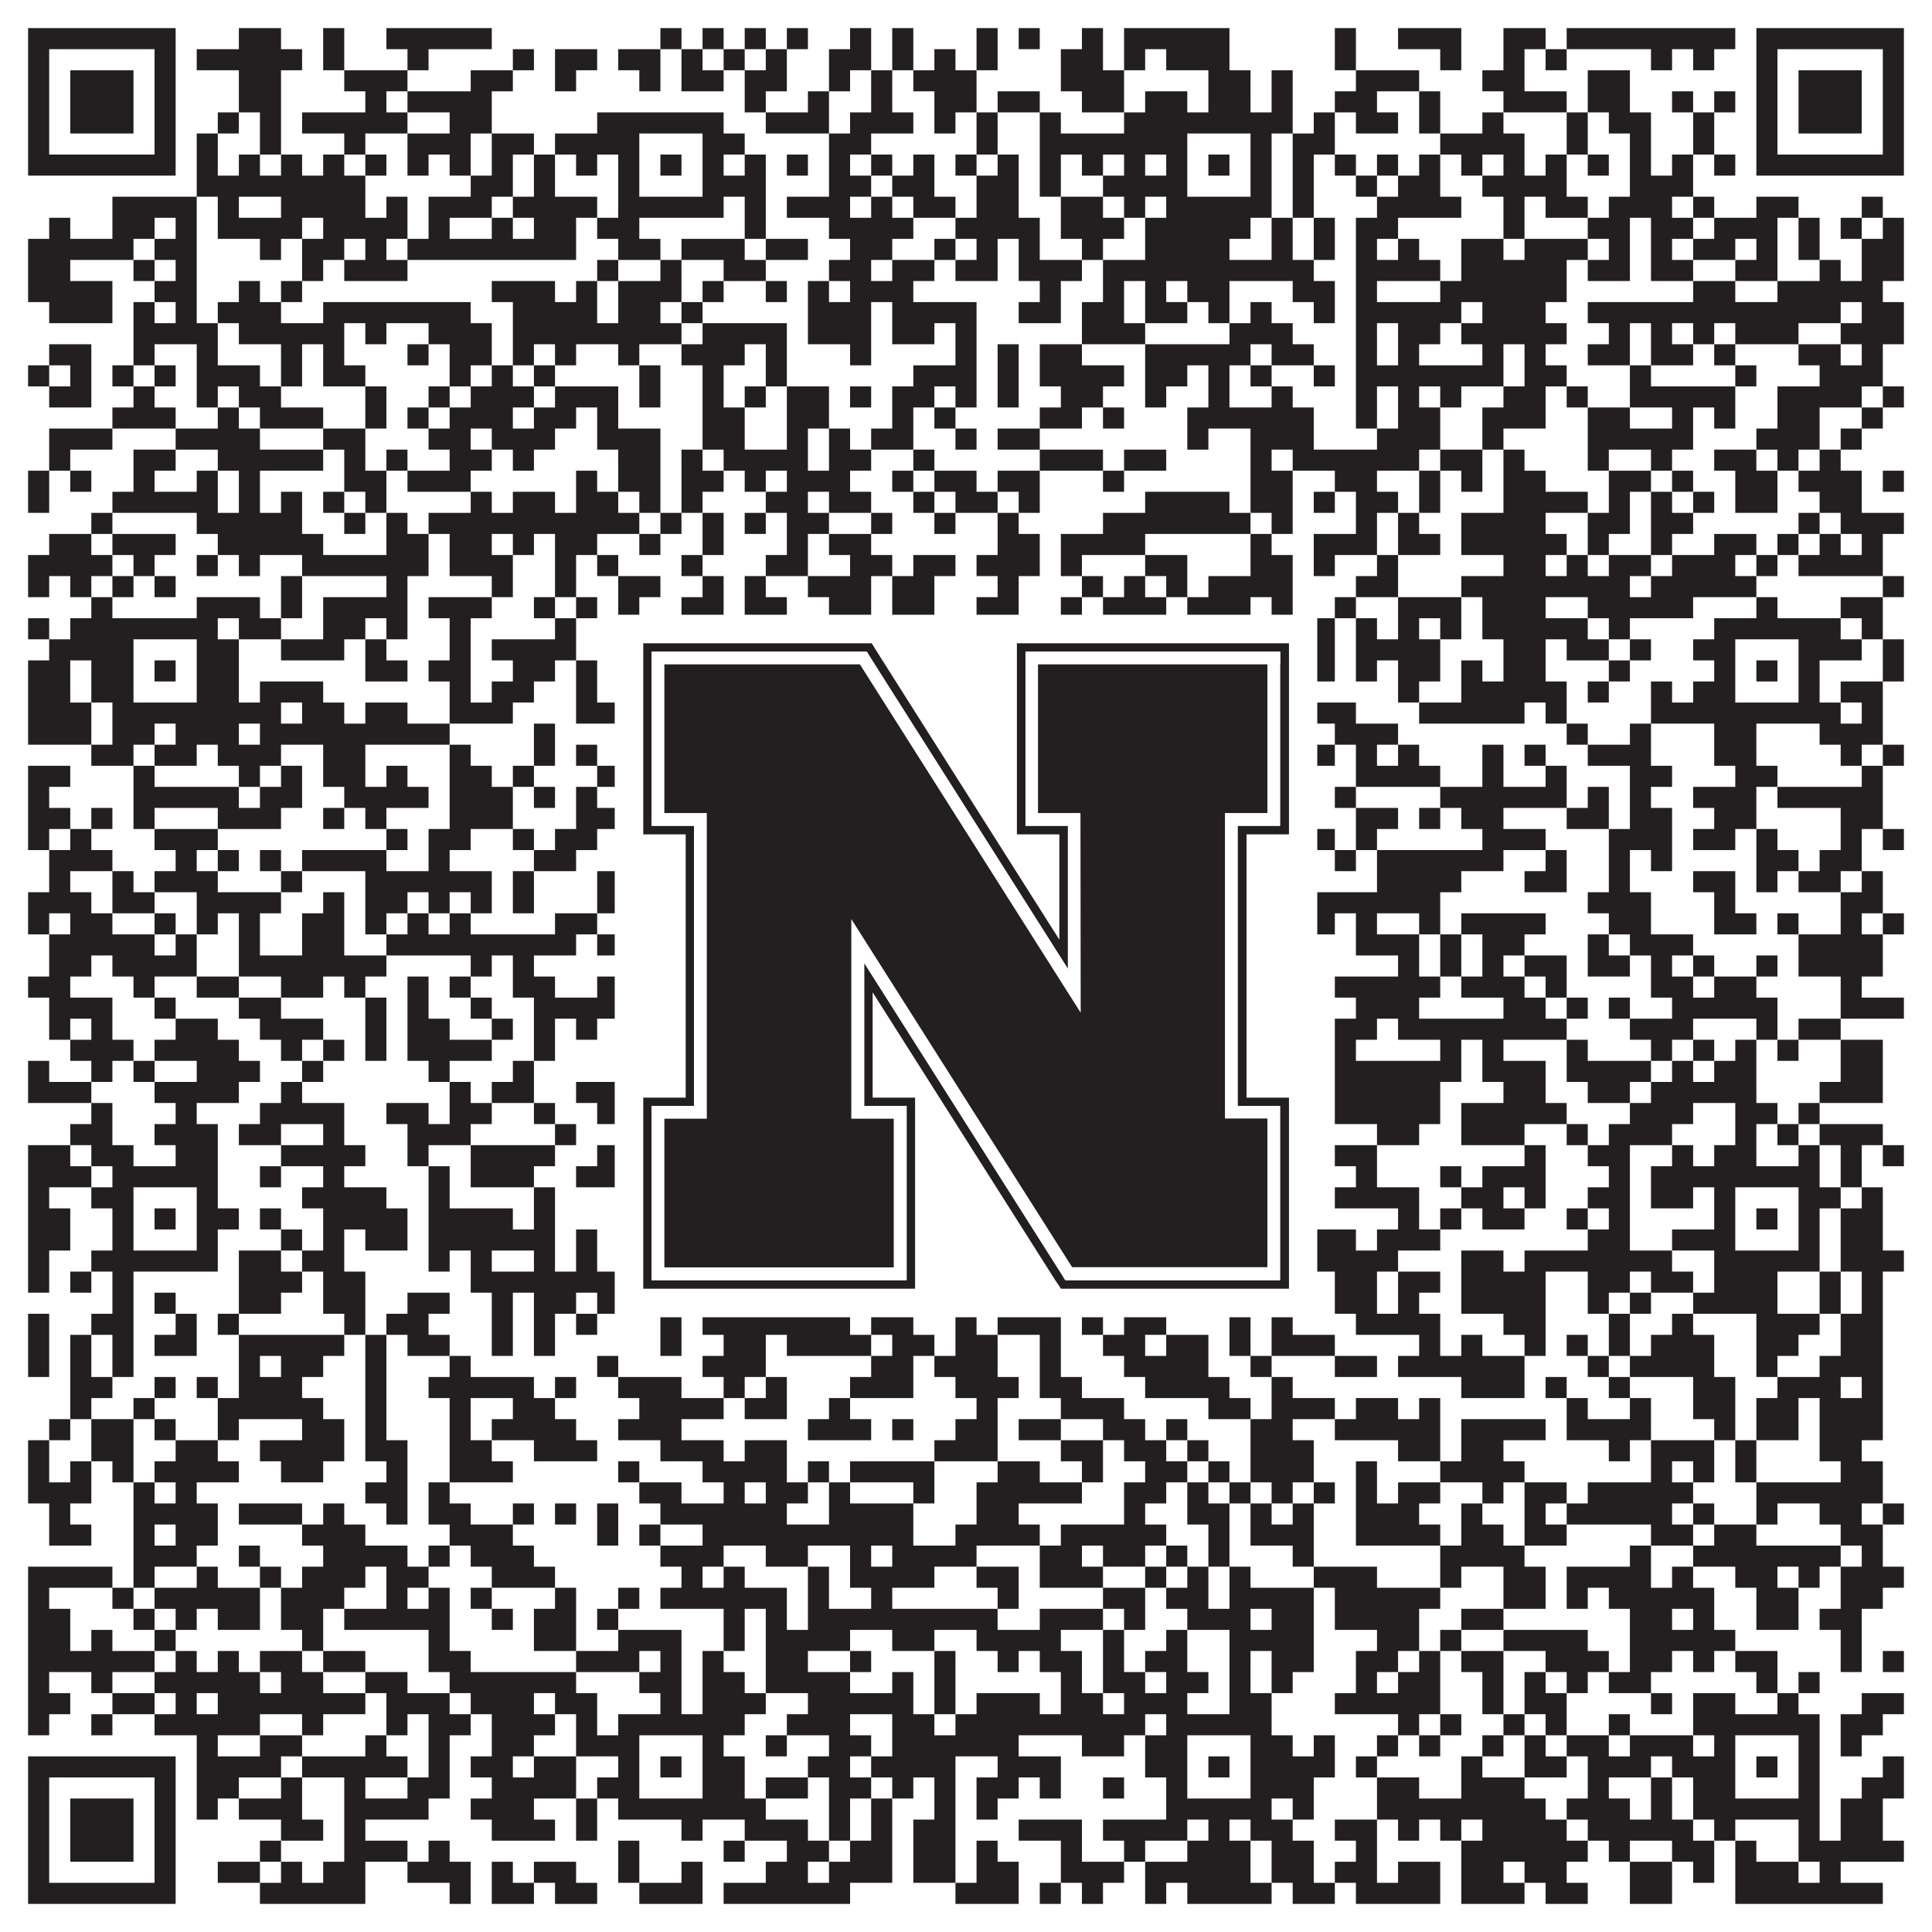
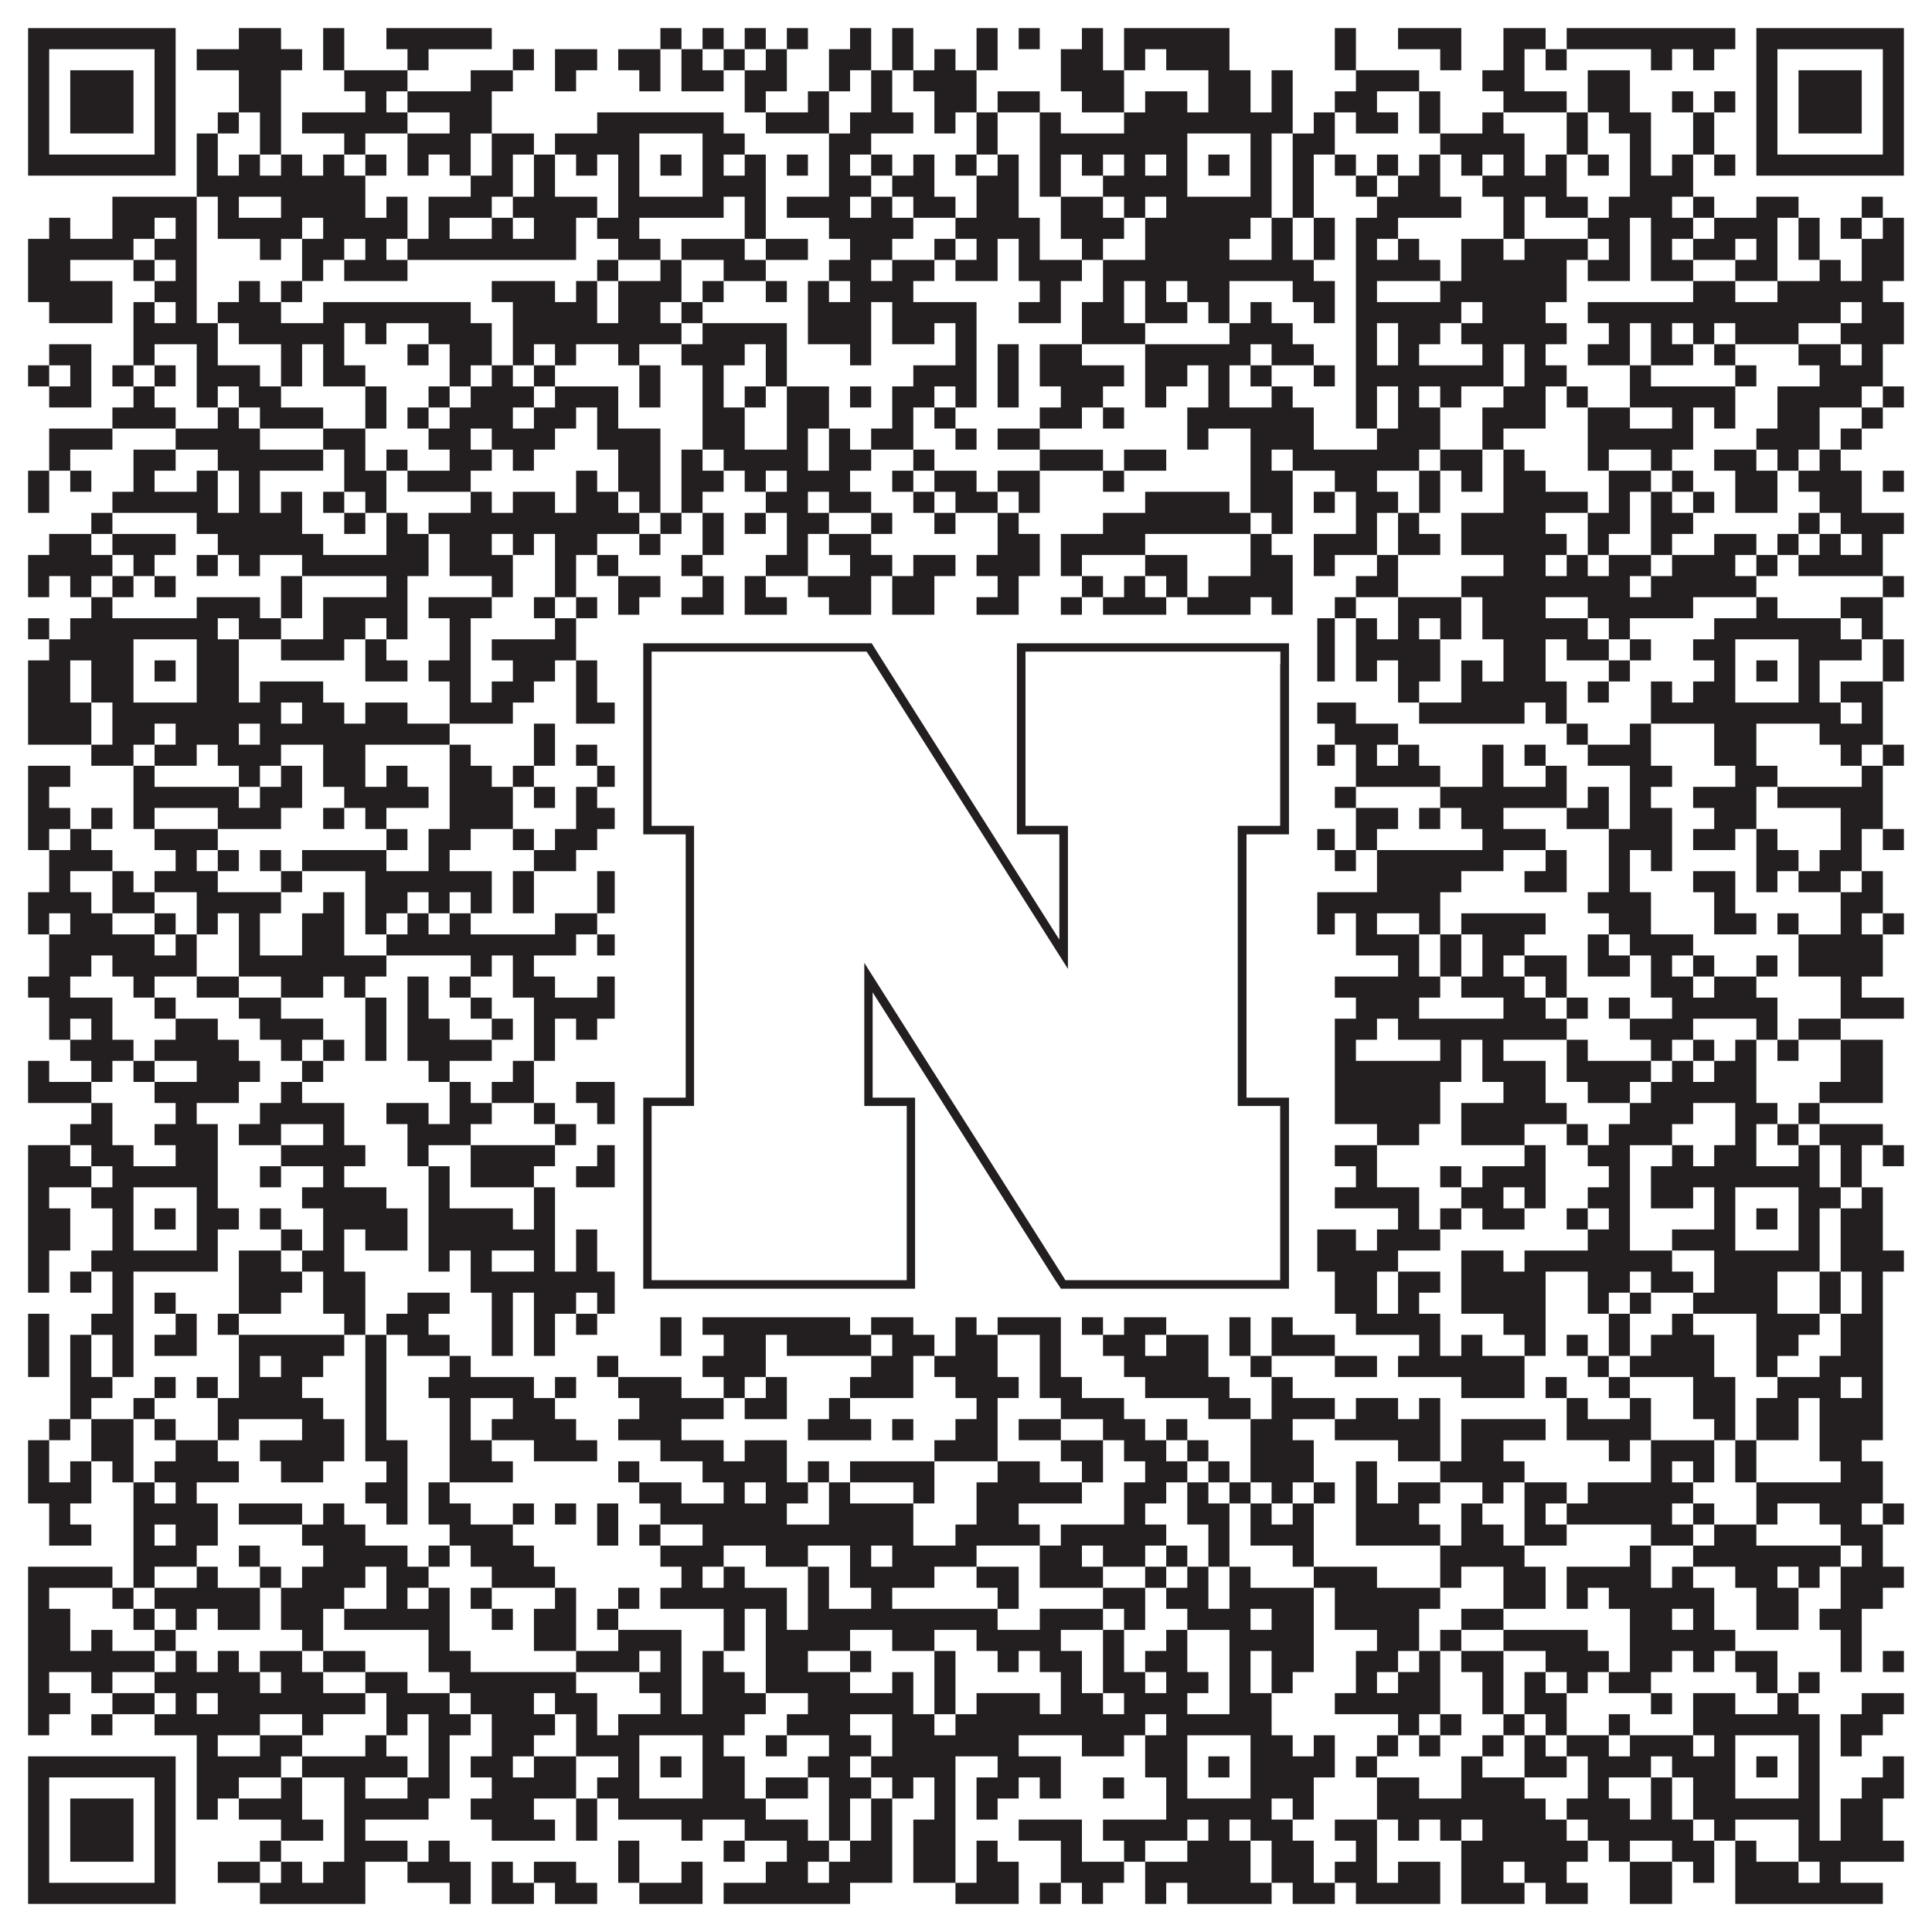
<svg xmlns="http://www.w3.org/2000/svg" version="1.1" width="1100px" height="1100px" viewBox="0 0 1100 1100">
  <rect x="0" y="0" width="1100" height="1100" fill="#ffffff" fill-opacity="1" />
  <path fill="#231f20" fill-opacity="1" d="M16,16L100,16L100,28L16,28ZM136,16L160,16L160,28L136,28ZM184,16L196,16L196,28L184,28ZM220,16L280,16L280,28L220,28ZM376,16L388,16L388,28L376,28ZM400,16L412,16L412,28L400,28ZM424,16L436,16L436,28L424,28ZM448,16L460,16L460,28L448,28ZM484,16L496,16L496,28L484,28ZM508,16L520,16L520,28L508,28ZM556,16L568,16L568,28L556,28ZM580,16L592,16L592,28L580,28ZM616,16L628,16L628,28L616,28ZM640,16L700,16L700,28L640,28ZM760,16L772,16L772,28L760,28ZM796,16L832,16L832,28L796,28ZM856,16L880,16L880,28L856,28ZM892,16L988,16L988,28L892,28ZM1000,16L1084,16L1084,28L1000,28ZM16,28L28,28L28,40L16,40ZM88,28L100,28L100,40L88,40ZM112,28L172,28L172,40L112,40ZM184,28L196,28L196,40L184,40ZM232,28L244,28L244,40L232,40ZM292,28L304,28L304,40L292,40ZM316,28L340,28L340,40L316,40ZM352,28L376,28L376,40L352,40ZM388,28L400,28L400,40L388,40ZM412,28L424,28L424,40L412,40ZM436,28L448,28L448,40L436,40ZM472,28L496,28L496,40L472,40ZM508,28L520,28L520,40L508,40ZM532,28L544,28L544,40L532,40ZM556,28L568,28L568,40L556,40ZM604,28L628,28L628,40L604,40ZM640,28L652,28L652,40L640,40ZM664,28L700,28L700,40L664,40ZM760,28L772,28L772,40L760,40ZM820,28L832,28L832,40L820,40ZM856,28L868,28L868,40L856,40ZM880,28L892,28L892,40L880,40ZM940,28L952,28L952,40L940,40ZM964,28L976,28L976,40L964,40ZM1000,28L1012,28L1012,40L1000,40ZM1072,28L1084,28L1084,40L1072,40ZM16,40L28,40L28,52L16,52ZM40,40L76,40L76,52L40,52ZM88,40L100,40L100,52L88,52ZM136,40L160,40L160,52L136,52ZM196,40L232,40L232,52L196,52ZM268,40L292,40L292,52L268,52ZM316,40L328,40L328,52L316,52ZM364,40L376,40L376,52L364,52ZM388,40L412,40L412,52L388,52ZM424,40L448,40L448,52L424,52ZM472,40L484,40L484,52L472,52ZM496,40L508,40L508,52L496,52ZM520,40L556,40L556,52L520,52ZM604,40L640,40L640,52L604,52ZM688,40L712,40L712,52L688,52ZM724,40L736,40L736,52L724,52ZM772,40L808,40L808,52L772,52ZM844,40L868,40L868,52L844,52ZM904,40L928,40L928,52L904,52ZM1000,40L1012,40L1012,52L1000,52ZM1024,40L1060,40L1060,52L1024,52ZM1072,40L1084,40L1084,52L1072,52ZM16,52L28,52L28,64L16,64ZM40,52L76,52L76,64L40,64ZM88,52L100,52L100,64L88,64ZM136,52L160,52L160,64L136,64ZM208,52L220,52L220,64L208,64ZM232,52L280,52L280,64L232,64ZM424,52L436,52L436,64L424,64ZM460,52L472,52L472,64L460,64ZM496,52L508,52L508,64L496,64ZM532,52L556,52L556,64L532,64ZM568,52L592,52L592,64L568,64ZM616,52L640,52L640,64L616,64ZM652,52L676,52L676,64L652,64ZM688,52L712,52L712,64L688,64ZM724,52L736,52L736,64L724,64ZM760,52L784,52L784,64L760,64ZM808,52L820,52L820,64L808,64ZM856,52L892,52L892,64L856,64ZM904,52L928,52L928,64L904,64ZM952,52L964,52L964,64L952,64ZM976,52L988,52L988,64L976,64ZM1000,52L1012,52L1012,64L1000,64ZM1024,52L1060,52L1060,64L1024,64ZM1072,52L1084,52L1084,64L1072,64ZM16,64L28,64L28,76L16,76ZM40,64L76,64L76,76L40,76ZM88,64L100,64L100,76L88,76ZM124,64L136,64L136,76L124,76ZM148,64L160,64L160,76L148,76ZM172,64L232,64L232,76L172,76ZM256,64L280,64L280,76L256,76ZM340,64L412,64L412,76L340,76ZM436,64L472,64L472,76L436,76ZM484,64L520,64L520,76L484,76ZM532,64L544,64L544,76L532,76ZM556,64L568,64L568,76L556,76ZM592,64L604,64L604,76L592,76ZM640,64L736,64L736,76L640,76ZM748,64L760,64L760,76L748,76ZM772,64L796,64L796,76L772,76ZM808,64L820,64L820,76L808,76ZM844,64L856,64L856,76L844,76ZM892,64L904,64L904,76L892,76ZM916,64L940,64L940,76L916,76ZM964,64L976,64L976,76L964,76ZM1000,64L1012,64L1012,76L1000,76ZM1024,64L1060,64L1060,76L1024,76ZM1072,64L1084,64L1084,76L1072,76ZM16,76L28,76L28,88L16,88ZM88,76L100,76L100,88L88,88ZM112,76L124,76L124,88L112,88ZM148,76L160,76L160,88L148,88ZM196,76L208,76L208,88L196,88ZM232,76L268,76L268,88L232,88ZM280,76L304,76L304,88L280,88ZM316,76L364,76L364,88L316,88ZM400,76L424,76L424,88L400,88ZM472,76L496,76L496,88L472,88ZM556,76L568,76L568,88L556,88ZM592,76L676,76L676,88L592,88ZM712,76L724,76L724,88L712,88ZM736,76L760,76L760,88L736,88ZM820,76L868,76L868,88L820,88ZM892,76L904,76L904,88L892,88ZM928,76L940,76L940,88L928,88ZM964,76L976,76L976,88L964,88ZM1000,76L1012,76L1012,88L1000,88ZM1072,76L1084,76L1084,88L1072,88ZM16,88L100,88L100,100L16,100ZM112,88L124,88L124,100L112,100ZM136,88L148,88L148,100L136,100ZM160,88L172,88L172,100L160,100ZM184,88L196,88L196,100L184,100ZM208,88L220,88L220,100L208,100ZM232,88L244,88L244,100L232,100ZM256,88L268,88L268,100L256,100ZM280,88L292,88L292,100L280,100ZM304,88L316,88L316,100L304,100ZM328,88L340,88L340,100L328,100ZM352,88L364,88L364,100L352,100ZM376,88L388,88L388,100L376,100ZM400,88L412,88L412,100L400,100ZM424,88L436,88L436,100L424,100ZM448,88L460,88L460,100L448,100ZM472,88L484,88L484,100L472,100ZM496,88L508,88L508,100L496,100ZM520,88L532,88L532,100L520,100ZM544,88L556,88L556,100L544,100ZM568,88L580,88L580,100L568,100ZM592,88L604,88L604,100L592,100ZM616,88L628,88L628,100L616,100ZM640,88L652,88L652,100L640,100ZM664,88L676,88L676,100L664,100ZM688,88L700,88L700,100L688,100ZM712,88L724,88L724,100L712,100ZM736,88L748,88L748,100L736,100ZM760,88L772,88L772,100L760,100ZM784,88L796,88L796,100L784,100ZM808,88L820,88L820,100L808,100ZM832,88L844,88L844,100L832,100ZM856,88L868,88L868,100L856,100ZM880,88L892,88L892,100L880,100ZM904,88L916,88L916,100L904,100ZM928,88L940,88L940,100L928,100ZM952,88L964,88L964,100L952,100ZM976,88L988,88L988,100L976,100ZM1000,88L1084,88L1084,100L1000,100ZM112,100L208,100L208,112L112,112ZM268,100L292,100L292,112L268,112ZM304,100L316,100L316,112L304,112ZM352,100L364,100L364,112L352,112ZM400,100L436,100L436,112L400,112ZM472,100L496,100L496,112L472,112ZM508,100L532,100L532,112L508,112ZM556,100L580,100L580,112L556,112ZM592,100L604,100L604,112L592,112ZM628,100L676,100L676,112L628,112ZM712,100L724,100L724,112L712,112ZM736,100L748,100L748,112L736,112ZM772,100L784,100L784,112L772,112ZM796,100L820,100L820,112L796,112ZM844,100L892,100L892,112L844,112ZM928,100L964,100L964,112L928,112ZM64,112L112,112L112,124L64,124ZM124,112L136,112L136,124L124,124ZM160,112L208,112L208,124L160,124ZM220,112L232,112L232,124L220,124ZM244,112L280,112L280,124L244,124ZM292,112L340,112L340,124L292,124ZM352,112L412,112L412,124L352,124ZM424,112L436,112L436,124L424,124ZM448,112L484,112L484,124L448,124ZM496,112L508,112L508,124L496,124ZM520,112L544,112L544,124L520,124ZM556,112L580,112L580,124L556,124ZM604,112L628,112L628,124L604,124ZM640,112L652,112L652,124L640,124ZM664,112L724,112L724,124L664,124ZM736,112L748,112L748,124L736,124ZM784,112L832,112L832,124L784,124ZM856,112L868,112L868,124L856,124ZM880,112L904,112L904,124L880,124ZM916,112L952,112L952,124L916,124ZM964,112L976,112L976,124L964,124ZM1000,112L1024,112L1024,124L1000,124ZM1060,112L1072,112L1072,124L1060,124ZM28,124L40,124L40,136L28,136ZM64,124L88,124L88,136L64,136ZM100,124L112,124L112,136L100,136ZM124,124L172,124L172,136L124,136ZM184,124L232,124L232,136L184,136ZM244,124L256,124L256,136L244,136ZM280,124L292,124L292,136L280,136ZM304,124L328,124L328,136L304,136ZM340,124L364,124L364,136L340,136ZM424,124L436,124L436,136L424,136ZM472,124L520,124L520,136L472,136ZM544,124L592,124L592,136L544,136ZM604,124L640,124L640,136L604,136ZM652,124L712,124L712,136L652,136ZM724,124L736,124L736,136L724,136ZM748,124L760,124L760,136L748,136ZM772,124L796,124L796,136L772,136ZM856,124L868,124L868,136L856,136ZM904,124L928,124L928,136L904,136ZM940,124L964,124L964,136L940,136ZM976,124L1012,124L1012,136L976,136ZM1024,124L1036,124L1036,136L1024,136ZM1048,124L1060,124L1060,136L1048,136ZM1072,124L1084,124L1084,136L1072,136ZM16,136L76,136L76,148L16,148ZM88,136L112,136L112,148L88,148ZM148,136L160,136L160,148L148,148ZM172,136L196,136L196,148L172,148ZM208,136L220,136L220,148L208,148ZM232,136L328,136L328,148L232,148ZM352,136L376,136L376,148L352,148ZM388,136L424,136L424,148L388,148ZM436,136L460,136L460,148L436,148ZM484,136L508,136L508,148L484,148ZM532,136L544,136L544,148L532,148ZM556,136L568,136L568,148L556,148ZM580,136L592,136L592,148L580,148ZM616,136L628,136L628,148L616,148ZM652,136L700,136L700,148L652,148ZM724,136L736,136L736,148L724,148ZM748,136L760,136L760,148L748,148ZM772,136L784,136L784,148L772,148ZM796,136L808,136L808,148L796,148ZM832,136L856,136L856,148L832,148ZM868,136L904,136L904,148L868,148ZM916,136L928,136L928,148L916,148ZM940,136L952,136L952,148L940,148ZM964,136L988,136L988,148L964,148ZM1000,136L1012,136L1012,148L1000,148ZM1024,136L1036,136L1036,148L1024,148ZM1060,136L1084,136L1084,148L1060,148ZM16,148L40,148L40,160L16,160ZM76,148L88,148L88,160L76,160ZM100,148L112,148L112,160L100,160ZM172,148L184,148L184,160L172,160ZM196,148L232,148L232,160L196,160ZM340,148L352,148L352,160L340,160ZM376,148L388,148L388,160L376,160ZM412,148L436,148L436,160L412,160ZM472,148L496,148L496,160L472,160ZM508,148L532,148L532,160L508,160ZM544,148L568,148L568,160L544,160ZM580,148L616,148L616,160L580,160ZM628,148L748,148L748,160L628,160ZM772,148L820,148L820,160L772,160ZM832,148L892,148L892,160L832,160ZM904,148L928,148L928,160L904,160ZM940,148L964,148L964,160L940,160ZM988,148L1012,148L1012,160L988,160ZM1036,148L1048,148L1048,160L1036,160ZM1060,148L1084,148L1084,160L1060,160ZM16,160L64,160L64,172L16,172ZM88,160L112,160L112,172L88,172ZM136,160L148,160L148,172L136,172ZM160,160L172,160L172,172L160,172ZM280,160L316,160L316,172L280,172ZM328,160L340,160L340,172L328,172ZM352,160L388,160L388,172L352,172ZM400,160L412,160L412,172L400,172ZM436,160L448,160L448,172L436,172ZM460,160L472,160L472,172L460,172ZM484,160L520,160L520,172L484,172ZM592,160L604,160L604,172L592,172ZM628,160L640,160L640,172L628,172ZM652,160L664,160L664,172L652,172ZM676,160L700,160L700,172L676,172ZM736,160L760,160L760,172L736,172ZM772,160L784,160L784,172L772,172ZM820,160L892,160L892,172L820,172ZM964,160L988,160L988,172L964,172ZM1012,160L1072,160L1072,172L1012,172ZM28,172L64,172L64,184L28,184ZM76,172L88,172L88,184L76,184ZM100,172L112,172L112,184L100,184ZM124,172L160,172L160,184L124,184ZM184,172L268,172L268,184L184,184ZM292,172L340,172L340,184L292,184ZM352,172L376,172L376,184L352,184ZM388,172L400,172L400,184L388,184ZM460,172L496,172L496,184L460,184ZM508,172L556,172L556,184L508,184ZM580,172L604,172L604,184L580,184ZM616,172L640,172L640,184L616,184ZM652,172L676,172L676,184L652,184ZM688,172L700,172L700,184L688,184ZM712,172L724,172L724,184L712,184ZM748,172L760,172L760,184L748,184ZM772,172L832,172L832,184L772,184ZM844,172L880,172L880,184L844,184ZM904,172L1048,172L1048,184L904,184ZM1060,172L1084,172L1084,184L1060,184ZM76,184L124,184L124,196L76,196ZM136,184L196,184L196,196L136,196ZM208,184L220,184L220,196L208,196ZM244,184L280,184L280,196L244,196ZM292,184L388,184L388,196L292,196ZM400,184L448,184L448,196L400,196ZM460,184L496,184L496,196L460,196ZM508,184L532,184L532,196L508,196ZM544,184L556,184L556,196L544,196ZM616,184L652,184L652,196L616,196ZM700,184L736,184L736,196L700,196ZM772,184L784,184L784,196L772,196ZM796,184L820,184L820,196L796,196ZM832,184L892,184L892,196L832,196ZM916,184L928,184L928,196L916,196ZM940,184L952,184L952,196L940,196ZM964,184L976,184L976,196L964,196ZM988,184L1024,184L1024,196L988,196ZM1048,184L1084,184L1084,196L1048,196ZM28,196L52,196L52,208L28,208ZM76,196L88,196L88,208L76,208ZM112,196L124,196L124,208L112,208ZM160,196L172,196L172,208L160,208ZM184,196L196,196L196,208L184,208ZM232,196L244,196L244,208L232,208ZM256,196L280,196L280,208L256,208ZM292,196L304,196L304,208L292,208ZM316,196L328,196L328,208L316,208ZM352,196L364,196L364,208L352,208ZM388,196L424,196L424,208L388,208ZM436,196L448,196L448,208L436,208ZM484,196L496,196L496,208L484,208ZM544,196L556,196L556,208L544,208ZM568,196L580,196L580,208L568,208ZM592,196L616,196L616,208L592,208ZM652,196L712,196L712,208L652,208ZM724,196L748,196L748,208L724,208ZM772,196L784,196L784,208L772,208ZM796,196L808,196L808,208L796,208ZM844,196L856,196L856,208L844,208ZM868,196L880,196L880,208L868,208ZM904,196L928,196L928,208L904,208ZM940,196L964,196L964,208L940,208ZM976,196L988,196L988,208L976,208ZM1024,196L1048,196L1048,208L1024,208ZM1060,196L1072,196L1072,208L1060,208ZM16,208L28,208L28,220L16,220ZM40,208L52,208L52,220L40,220ZM64,208L76,208L76,220L64,220ZM88,208L100,208L100,220L88,220ZM112,208L148,208L148,220L112,220ZM160,208L172,208L172,220L160,220ZM184,208L208,208L208,220L184,220ZM256,208L268,208L268,220L256,220ZM280,208L292,208L292,220L280,220ZM304,208L316,208L316,220L304,220ZM364,208L376,208L376,220L364,220ZM400,208L412,208L412,220L400,220ZM436,208L448,208L448,220L436,220ZM520,208L556,208L556,220L520,220ZM568,208L580,208L580,220L568,220ZM592,208L640,208L640,220L592,220ZM652,208L676,208L676,220L652,220ZM688,208L700,208L700,220L688,220ZM712,208L724,208L724,220L712,220ZM748,208L760,208L760,220L748,220ZM772,208L856,208L856,220L772,220ZM868,208L892,208L892,220L868,220ZM928,208L940,208L940,220L928,220ZM988,208L1000,208L1000,220L988,220ZM1036,208L1072,208L1072,220L1036,220ZM28,220L52,220L52,232L28,232ZM76,220L88,220L88,232L76,232ZM112,220L124,220L124,232L112,232ZM136,220L160,220L160,232L136,232ZM208,220L220,220L220,232L208,232ZM244,220L256,220L256,232L244,232ZM268,220L304,220L304,232L268,232ZM316,220L352,220L352,232L316,232ZM364,220L376,220L376,232L364,232ZM400,220L412,220L412,232L400,232ZM424,220L436,220L436,232L424,232ZM448,220L472,220L472,232L448,232ZM484,220L496,220L496,232L484,232ZM508,220L532,220L532,232L508,232ZM544,220L556,220L556,232L544,232ZM568,220L580,220L580,232L568,232ZM604,220L628,220L628,232L604,232ZM652,220L664,220L664,232L652,232ZM688,220L700,220L700,232L688,232ZM724,220L736,220L736,232L724,232ZM772,220L784,220L784,232L772,232ZM796,220L808,220L808,232L796,232ZM820,220L832,220L832,232L820,232ZM856,220L880,220L880,232L856,232ZM892,220L904,220L904,232L892,232ZM928,220L988,220L988,232L928,232ZM1012,220L1060,220L1060,232L1012,232ZM1072,220L1084,220L1084,232L1072,232ZM64,232L100,232L100,244L64,244ZM124,232L136,232L136,244L124,244ZM148,232L184,232L184,244L148,244ZM208,232L220,232L220,244L208,244ZM232,232L244,232L244,244L232,244ZM256,232L292,232L292,244L256,244ZM304,232L328,232L328,244L304,244ZM340,232L352,232L352,244L340,244ZM400,232L424,232L424,244L400,244ZM448,232L472,232L472,244L448,244ZM508,232L520,232L520,244L508,244ZM532,232L544,232L544,244L532,244ZM592,232L616,232L616,244L592,244ZM628,232L640,232L640,244L628,244ZM676,232L748,232L748,244L676,244ZM772,232L784,232L784,244L772,244ZM796,232L820,232L820,244L796,244ZM844,232L880,232L880,244L844,244ZM904,232L928,232L928,244L904,244ZM952,232L964,232L964,244L952,244ZM976,232L988,232L988,244L976,244ZM1012,232L1036,232L1036,244L1012,244ZM1060,232L1072,232L1072,244L1060,244ZM28,244L64,244L64,256L28,256ZM100,244L148,244L148,256L100,256ZM184,244L208,244L208,256L184,256ZM244,244L268,244L268,256L244,256ZM280,244L316,244L316,256L280,256ZM340,244L376,244L376,256L340,256ZM400,244L424,244L424,256L400,256ZM448,244L460,244L460,256L448,256ZM472,244L484,244L484,256L472,256ZM496,244L520,244L520,256L496,256ZM544,244L556,244L556,256L544,256ZM568,244L592,244L592,256L568,256ZM676,244L688,244L688,256L676,256ZM712,244L748,244L748,256L712,256ZM784,244L820,244L820,256L784,256ZM844,244L856,244L856,256L844,256ZM904,244L964,244L964,256L904,256ZM1000,244L1036,244L1036,256L1000,256ZM1048,244L1060,244L1060,256L1048,256ZM28,256L40,256L40,268L28,268ZM76,256L100,256L100,268L76,268ZM124,256L184,256L184,268L124,268ZM196,256L208,256L208,268L196,268ZM220,256L232,256L232,268L220,268ZM256,256L280,256L280,268L256,268ZM292,256L304,256L304,268L292,268ZM352,256L376,256L376,268L352,268ZM388,256L400,256L400,268L388,268ZM412,256L460,256L460,268L412,268ZM472,256L496,256L496,268L472,268ZM520,256L532,256L532,268L520,268ZM592,256L628,256L628,268L592,268ZM640,256L664,256L664,268L640,268ZM712,256L724,256L724,268L712,268ZM736,256L808,256L808,268L736,268ZM820,256L844,256L844,268L820,268ZM856,256L868,256L868,268L856,268ZM904,256L916,256L916,268L904,268ZM940,256L952,256L952,268L940,268ZM976,256L1000,256L1000,268L976,268ZM1012,256L1024,256L1024,268L1012,268ZM1036,256L1048,256L1048,268L1036,268ZM16,268L28,268L28,280L16,280ZM40,268L52,268L52,280L40,280ZM76,268L88,268L88,280L76,280ZM112,268L124,268L124,280L112,280ZM136,268L148,268L148,280L136,280ZM196,268L220,268L220,280L196,280ZM232,268L268,268L268,280L232,280ZM328,268L340,268L340,280L328,280ZM352,268L376,268L376,280L352,280ZM388,268L412,268L412,280L388,280ZM424,268L436,268L436,280L424,280ZM448,268L484,268L484,280L448,280ZM508,268L520,268L520,280L508,280ZM532,268L556,268L556,280L532,280ZM568,268L592,268L592,280L568,280ZM628,268L640,268L640,280L628,280ZM712,268L736,268L736,280L712,280ZM760,268L784,268L784,280L760,280ZM808,268L820,268L820,280L808,280ZM832,268L844,268L844,280L832,280ZM856,268L880,268L880,280L856,280ZM916,268L940,268L940,280L916,280ZM952,268L964,268L964,280L952,280ZM988,268L1012,268L1012,280L988,280ZM1024,268L1060,268L1060,280L1024,280ZM1072,268L1084,268L1084,280L1072,280ZM16,280L28,280L28,292L16,292ZM64,280L124,280L124,292L64,292ZM136,280L148,280L148,292L136,292ZM160,280L172,280L172,292L160,292ZM184,280L196,280L196,292L184,292ZM208,280L220,280L220,292L208,292ZM268,280L280,280L280,292L268,292ZM292,280L316,280L316,292L292,292ZM328,280L352,280L352,292L328,292ZM364,280L376,280L376,292L364,292ZM388,280L400,280L400,292L388,292ZM436,280L460,280L460,292L436,292ZM472,280L496,280L496,292L472,292ZM520,280L532,280L532,292L520,292ZM544,280L568,280L568,292L544,292ZM580,280L592,280L592,292L580,292ZM652,280L700,280L700,292L652,292ZM712,280L736,280L736,292L712,292ZM748,280L760,280L760,292L748,292ZM772,280L796,280L796,292L772,292ZM808,280L820,280L820,292L808,292ZM856,280L904,280L904,292L856,292ZM916,280L928,280L928,292L916,292ZM940,280L952,280L952,292L940,292ZM964,280L976,280L976,292L964,292ZM988,280L1012,280L1012,292L988,292ZM1036,280L1060,280L1060,292L1036,292ZM52,292L64,292L64,304L52,304ZM112,292L172,292L172,304L112,304ZM196,292L208,292L208,304L196,304ZM220,292L232,292L232,304L220,304ZM244,292L364,292L364,304L244,304ZM376,292L388,292L388,304L376,304ZM400,292L412,292L412,304L400,304ZM424,292L436,292L436,304L424,304ZM448,292L472,292L472,304L448,304ZM496,292L508,292L508,304L496,304ZM532,292L544,292L544,304L532,304ZM568,292L580,292L580,304L568,304ZM628,292L712,292L712,304L628,304ZM724,292L736,292L736,304L724,304ZM772,292L784,292L784,304L772,304ZM796,292L808,292L808,304L796,304ZM832,292L880,292L880,304L832,304ZM904,292L928,292L928,304L904,304ZM940,292L964,292L964,304L940,304ZM1024,292L1036,292L1036,304L1024,304ZM1048,292L1084,292L1084,304L1048,304ZM28,304L52,304L52,316L28,316ZM64,304L100,304L100,316L64,316ZM124,304L184,304L184,316L124,316ZM220,304L244,304L244,316L220,316ZM256,304L280,304L280,316L256,316ZM292,304L304,304L304,316L292,316ZM316,304L340,304L340,316L316,316ZM364,304L376,304L376,316L364,316ZM400,304L412,304L412,316L400,316ZM448,304L460,304L460,316L448,316ZM472,304L496,304L496,316L472,316ZM568,304L592,304L592,316L568,316ZM604,304L652,304L652,316L604,316ZM712,304L724,304L724,316L712,316ZM748,304L784,304L784,316L748,316ZM796,304L820,304L820,316L796,316ZM832,304L892,304L892,316L832,316ZM904,304L916,304L916,316L904,316ZM940,304L952,304L952,316L940,316ZM976,304L1000,304L1000,316L976,316ZM1012,304L1024,304L1024,316L1012,316ZM1036,304L1048,304L1048,316L1036,316ZM1060,304L1072,304L1072,316L1060,316ZM16,316L64,316L64,328L16,328ZM76,316L88,316L88,328L76,328ZM112,316L124,316L124,328L112,328ZM136,316L148,316L148,328L136,328ZM172,316L244,316L244,328L172,328ZM256,316L292,316L292,328L256,328ZM316,316L328,316L328,328L316,328ZM340,316L352,316L352,328L340,328ZM388,316L400,316L400,328L388,328ZM436,316L460,316L460,328L436,328ZM484,316L508,316L508,328L484,328ZM520,316L544,316L544,328L520,328ZM556,316L592,316L592,328L556,328ZM604,316L616,316L616,328L604,328ZM652,316L676,316L676,328L652,328ZM712,316L736,316L736,328L712,328ZM748,316L760,316L760,328L748,328ZM784,316L796,316L796,328L784,328ZM856,316L880,316L880,328L856,328ZM892,316L904,316L904,328L892,328ZM916,316L940,316L940,328L916,328ZM952,316L988,316L988,328L952,328ZM1000,316L1012,316L1012,328L1000,328ZM1024,316L1072,316L1072,328L1024,328ZM16,328L28,328L28,340L16,340ZM40,328L52,328L52,340L40,340ZM64,328L76,328L76,340L64,340ZM88,328L100,328L100,340L88,340ZM160,328L172,328L172,340L160,340ZM220,328L232,328L232,340L220,340ZM280,328L292,328L292,340L280,340ZM316,328L328,328L328,340L316,340ZM352,328L376,328L376,340L352,340ZM400,328L412,328L412,340L400,340ZM424,328L436,328L436,340L424,340ZM460,328L496,328L496,340L460,340ZM508,328L532,328L532,340L508,340ZM568,328L580,328L580,340L568,340ZM616,328L628,328L628,340L616,340ZM640,328L652,328L652,340L640,340ZM664,328L676,328L676,340L664,340ZM688,328L736,328L736,340L688,340ZM772,328L796,328L796,340L772,340ZM832,328L928,328L928,340L832,340ZM940,328L1000,328L1000,340L940,340ZM1072,328L1084,328L1084,340L1072,340ZM52,340L64,340L64,352L52,352ZM112,340L148,340L148,352L112,352ZM160,340L172,340L172,352L160,352ZM184,340L232,340L232,352L184,352ZM244,340L280,340L280,352L244,352ZM304,340L316,340L316,352L304,352ZM328,340L340,340L340,352L328,352ZM352,340L364,340L364,352L352,352ZM388,340L412,340L412,352L388,352ZM424,340L448,340L448,352L424,352ZM472,340L496,340L496,352L472,352ZM508,340L532,340L532,352L508,352ZM556,340L580,340L580,352L556,352ZM604,340L616,340L616,352L604,352ZM628,340L664,340L664,352L628,352ZM676,340L712,340L712,352L676,352ZM724,340L736,340L736,352L724,352ZM760,340L772,340L772,352L760,352ZM796,340L832,340L832,352L796,352ZM844,340L880,340L880,352L844,352ZM904,340L964,340L964,352L904,352ZM1000,340L1012,340L1012,352L1000,352ZM1048,340L1072,340L1072,352L1048,352ZM16,352L28,352L28,364L16,364ZM40,352L124,352L124,364L40,364ZM136,352L160,352L160,364L136,364ZM184,352L208,352L208,364L184,364ZM220,352L232,352L232,364L220,364ZM256,352L268,352L268,364L256,364ZM316,352L328,352L328,364L316,364ZM352,352L412,352L412,364L352,364ZM448,352L460,352L460,364L448,364ZM484,352L496,352L496,364L484,364ZM508,352L520,352L520,364L508,364ZM532,352L568,352L568,364L532,364ZM592,352L616,352L616,364L592,364ZM628,352L640,352L640,364L628,364ZM652,352L724,352L724,364L652,364ZM736,352L760,352L760,364L736,364ZM772,352L784,352L784,364L772,364ZM796,352L808,352L808,364L796,364ZM820,352L832,352L832,364L820,364ZM844,352L904,352L904,364L844,364ZM916,352L928,352L928,364L916,364ZM976,352L1048,352L1048,364L976,364ZM1060,352L1072,352L1072,364L1060,364ZM28,364L76,364L76,376L28,376ZM112,364L136,364L136,376L112,376ZM160,364L196,364L196,376L160,376ZM208,364L220,364L220,376L208,376ZM256,364L268,364L268,376L256,376ZM280,364L328,364L328,376L280,376ZM352,364L364,364L364,376L352,376ZM400,364L412,364L412,376L400,376ZM424,364L436,364L436,376L424,376ZM448,364L460,364L460,376L448,376ZM520,364L532,364L532,376L520,376ZM592,364L616,364L616,376L592,376ZM640,364L676,364L676,376L640,376ZM712,364L724,364L724,376L712,376ZM748,364L760,364L760,376L748,376ZM772,364L820,364L820,376L772,376ZM856,364L880,364L880,376L856,376ZM892,364L916,364L916,376L892,376ZM928,364L940,364L940,376L928,376ZM964,364L988,364L988,376L964,376ZM1024,364L1060,364L1060,376L1024,376ZM1072,364L1084,364L1084,376L1072,376ZM16,376L40,376L40,388L16,388ZM52,376L76,376L76,388L52,388ZM88,376L100,376L100,388L88,388ZM112,376L136,376L136,388L112,388ZM208,376L232,376L232,388L208,388ZM244,376L268,376L268,388L244,388ZM292,376L316,376L316,388L292,388ZM328,376L340,376L340,388L328,388ZM352,376L364,376L364,388L352,388ZM376,376L388,376L388,388L376,388ZM400,376L556,376L556,388L400,388ZM580,376L592,376L592,388L580,388ZM640,376L676,376L676,388L640,388ZM688,376L700,376L700,388L688,388ZM712,376L736,376L736,388L712,388ZM748,376L760,376L760,388L748,388ZM772,376L784,376L784,388L772,388ZM796,376L820,376L820,388L796,388ZM832,376L844,376L844,388L832,388ZM856,376L880,376L880,388L856,388ZM916,376L928,376L928,388L916,388ZM976,376L988,376L988,388L976,388ZM1000,376L1012,376L1012,388L1000,388ZM1024,376L1036,376L1036,388L1024,388ZM1072,376L1084,376L1084,388L1072,388ZM16,388L40,388L40,400L16,400ZM52,388L76,388L76,400L52,400ZM112,388L136,388L136,400L112,400ZM148,388L184,388L184,400L148,400ZM256,388L268,388L268,400L256,400ZM280,388L304,388L304,400L280,400ZM328,388L340,388L340,400L328,400ZM352,388L364,388L364,400L352,400ZM400,388L424,388L424,400L400,400ZM436,388L484,388L484,400L436,400ZM508,388L520,388L520,400L508,400ZM532,388L544,388L544,400L532,400ZM556,388L568,388L568,400L556,400ZM628,388L640,388L640,400L628,400ZM652,388L676,388L676,400L652,400ZM712,388L724,388L724,400L712,400ZM796,388L808,388L808,400L796,400ZM832,388L892,388L892,400L832,400ZM904,388L916,388L916,400L904,400ZM940,388L952,388L952,400L940,400ZM964,388L988,388L988,400L964,400ZM1024,388L1036,388L1036,400L1024,400ZM1048,388L1072,388L1072,400L1048,400ZM16,400L52,400L52,412L16,412ZM64,400L160,400L160,412L64,412ZM172,400L196,400L196,412L172,412ZM208,400L232,400L232,412L208,412ZM256,400L292,400L292,412L256,412ZM328,400L448,400L448,412L328,412ZM460,400L484,400L484,412L460,412ZM496,400L532,400L532,412L496,412ZM544,400L556,400L556,412L544,412ZM568,400L592,400L592,412L568,412ZM616,400L628,400L628,412L616,412ZM664,400L724,400L724,412L664,412ZM748,400L772,400L772,412L748,412ZM808,400L868,400L868,412L808,412ZM880,400L892,400L892,412L880,412ZM940,400L1048,400L1048,412L940,412ZM1060,400L1072,400L1072,412L1060,412ZM16,412L52,412L52,424L16,424ZM64,412L88,412L88,424L64,424ZM100,412L136,412L136,424L100,424ZM148,412L256,412L256,424L148,424ZM304,412L316,412L316,424L304,424ZM364,412L400,412L400,424L364,424ZM436,412L448,412L448,424L436,424ZM460,412L472,412L472,424L460,424ZM496,412L508,412L508,424L496,424ZM520,412L544,412L544,424L520,424ZM556,412L568,412L568,424L556,424ZM592,412L640,412L640,424L592,424ZM676,412L700,412L700,424L676,424ZM724,412L736,412L736,424L724,424ZM760,412L796,412L796,424L760,424ZM892,412L904,412L904,424L892,424ZM928,412L940,412L940,424L928,424ZM976,412L1000,412L1000,424L976,424ZM1036,412L1072,412L1072,424L1036,424ZM52,424L76,424L76,436L52,436ZM88,424L112,424L112,436L88,436ZM124,424L160,424L160,436L124,436ZM184,424L208,424L208,436L184,436ZM256,424L268,424L268,436L256,436ZM304,424L316,424L316,436L304,436ZM328,424L340,424L340,436L328,436ZM364,424L376,424L376,436L364,436ZM388,424L448,424L448,436L388,436ZM484,424L544,424L544,436L484,436ZM556,424L604,424L604,436L556,436ZM616,424L628,424L628,436L616,436ZM640,424L676,424L676,436L640,436ZM724,424L760,424L760,436L724,436ZM772,424L784,424L784,436L772,436ZM796,424L808,424L808,436L796,436ZM844,424L856,424L856,436L844,436ZM868,424L880,424L880,436L868,436ZM904,424L940,424L940,436L904,436ZM976,424L1000,424L1000,436L976,436ZM1048,424L1060,424L1060,436L1048,436ZM1072,424L1084,424L1084,436L1072,436ZM16,436L40,436L40,448L16,448ZM76,436L88,436L88,448L76,448ZM136,436L148,436L148,448L136,448ZM160,436L172,436L172,448L160,448ZM184,436L208,436L208,448L184,448ZM220,436L232,436L232,448L220,448ZM256,436L280,436L280,448L256,448ZM292,436L304,436L304,448L292,448ZM340,436L364,436L364,448L340,448ZM388,436L412,436L412,448L388,448ZM424,436L448,436L448,448L424,448ZM460,436L508,436L508,448L460,448ZM532,436L544,436L544,448L532,448ZM592,436L604,436L604,448L592,448ZM628,436L664,436L664,448L628,448ZM676,436L688,436L688,448L676,448ZM700,436L736,436L736,448L700,448ZM772,436L820,436L820,448L772,448ZM844,436L856,436L856,448L844,448ZM880,436L892,436L892,448L880,448ZM928,436L952,436L952,448L928,448ZM988,436L1012,436L1012,448L988,448ZM1060,436L1072,436L1072,448L1060,448ZM16,448L28,448L28,460L16,460ZM76,448L136,448L136,460L76,460ZM148,448L172,448L172,460L148,460ZM196,448L244,448L244,460L196,460ZM256,448L292,448L292,460L256,460ZM304,448L316,448L316,460L304,460ZM328,448L340,448L340,460L328,460ZM364,448L376,448L376,460L364,460ZM412,448L424,448L424,460L412,460ZM448,448L460,448L460,460L448,460ZM484,448L592,448L592,460L484,460ZM604,448L664,448L664,460L604,460ZM676,448L700,448L700,460L676,460ZM712,448L736,448L736,460L712,460ZM760,448L772,448L772,460L760,460ZM820,448L892,448L892,460L820,460ZM904,448L916,448L916,460L904,460ZM928,448L940,448L940,460L928,460ZM964,448L1000,448L1000,460L964,460ZM1012,448L1072,448L1072,460L1012,460ZM16,460L40,460L40,472L16,472ZM52,460L64,460L64,472L52,472ZM76,460L88,460L88,472L76,472ZM124,460L160,460L160,472L124,472ZM184,460L196,460L196,472L184,472ZM208,460L220,460L220,472L208,472ZM256,460L292,460L292,472L256,472ZM328,460L364,460L364,472L328,472ZM376,460L388,460L388,472L376,472ZM412,460L436,460L436,472L412,472ZM448,460L472,460L472,472L448,472ZM496,460L520,460L520,472L496,472ZM532,460L568,460L568,472L532,472ZM580,460L616,460L616,472L580,472ZM628,460L640,460L640,472L628,472ZM676,460L688,460L688,472L676,472ZM700,460L712,460L712,472L700,472ZM724,460L736,460L736,472L724,472ZM772,460L796,460L796,472L772,472ZM808,460L820,460L820,472L808,472ZM832,460L856,460L856,472L832,472ZM892,460L916,460L916,472L892,472ZM928,460L952,460L952,472L928,472ZM976,460L1000,460L1000,472L976,472ZM1048,460L1072,460L1072,472L1048,472ZM16,472L28,472L28,484L16,484ZM40,472L52,472L52,484L40,484ZM88,472L124,472L124,484L88,484ZM220,472L232,472L232,484L220,484ZM244,472L268,472L268,484L244,484ZM292,472L304,472L304,484L292,484ZM316,472L340,472L340,484L316,484ZM364,472L388,472L388,484L364,484ZM412,472L424,472L424,484L412,484ZM436,472L448,472L448,484L436,484ZM484,472L496,472L496,484L484,484ZM508,472L520,472L520,484L508,484ZM532,472L544,472L544,484L532,484ZM568,472L592,472L592,484L568,484ZM604,472L616,472L616,484L604,484ZM640,472L712,472L712,484L640,484ZM724,472L736,472L736,484L724,484ZM748,472L760,472L760,484L748,484ZM772,472L784,472L784,484L772,484ZM844,472L880,472L880,484L844,484ZM916,472L952,472L952,484L916,484ZM964,472L988,472L988,484L964,484ZM1000,472L1012,472L1012,484L1000,484ZM1048,472L1060,472L1060,484L1048,484ZM1072,472L1084,472L1084,484L1072,484ZM28,484L64,484L64,496L28,496ZM100,484L112,484L112,496L100,496ZM124,484L136,484L136,496L124,496ZM148,484L160,484L160,496L148,496ZM172,484L220,484L220,496L172,496ZM244,484L256,484L256,496L244,496ZM304,484L328,484L328,496L304,496ZM352,484L376,484L376,496L352,496ZM388,484L400,484L400,496L388,496ZM424,484L436,484L436,496L424,496ZM448,484L472,484L472,496L448,496ZM496,484L520,484L520,496L496,496ZM532,484L592,484L592,496L532,496ZM688,484L748,484L748,496L688,496ZM760,484L772,484L772,496L760,496ZM784,484L856,484L856,496L784,496ZM880,484L892,484L892,496L880,496ZM916,484L928,484L928,496L916,496ZM940,484L952,484L952,496L940,496ZM1000,484L1024,484L1024,496L1000,496ZM1036,484L1060,484L1060,496L1036,496ZM28,496L40,496L40,508L28,508ZM64,496L76,496L76,508L64,508ZM88,496L124,496L124,508L88,508ZM160,496L172,496L172,508L160,508ZM208,496L280,496L280,508L208,508ZM292,496L304,496L304,508L292,508ZM340,496L364,496L364,508L340,508ZM388,496L412,496L412,508L388,508ZM436,496L484,496L484,508L436,508ZM520,496L556,496L556,508L520,508ZM580,496L616,496L616,508L580,508ZM628,496L640,496L640,508L628,508ZM664,496L688,496L688,508L664,508ZM700,496L724,496L724,508L700,508ZM784,496L832,496L832,508L784,508ZM868,496L892,496L892,508L868,508ZM916,496L928,496L928,508L916,508ZM964,496L988,496L988,508L964,508ZM1000,496L1012,496L1012,508L1000,508ZM1024,496L1048,496L1048,508L1024,508ZM1060,496L1072,496L1072,508L1060,508ZM16,508L52,508L52,520L16,520ZM64,508L88,508L88,520L64,520ZM112,508L160,508L160,520L112,520ZM184,508L196,508L196,520L184,520ZM208,508L232,508L232,520L208,520ZM244,508L256,508L256,520L244,520ZM268,508L280,508L280,520L268,520ZM292,508L304,508L304,520L292,520ZM340,508L352,508L352,520L340,520ZM388,508L412,508L412,520L388,520ZM424,508L448,508L448,520L424,520ZM484,508L496,508L496,520L484,520ZM508,508L532,508L532,520L508,520ZM544,508L556,508L556,520L544,520ZM568,508L580,508L580,520L568,520ZM628,508L640,508L640,520L628,520ZM688,508L700,508L700,520L688,520ZM724,508L736,508L736,520L724,520ZM748,508L820,508L820,520L748,520ZM904,508L940,508L940,520L904,520ZM976,508L988,508L988,520L976,520ZM1048,508L1072,508L1072,520L1048,520ZM16,520L28,520L28,532L16,532ZM40,520L64,520L64,532L40,532ZM88,520L100,520L100,532L88,532ZM112,520L124,520L124,532L112,532ZM136,520L148,520L148,532L136,532ZM172,520L196,520L196,532L172,532ZM208,520L220,520L220,532L208,532ZM232,520L244,520L244,532L232,532ZM256,520L268,520L268,532L256,532ZM316,520L340,520L340,532L316,532ZM352,520L364,520L364,532L352,532ZM376,520L448,520L448,532L376,532ZM508,520L556,520L556,532L508,532ZM592,520L604,520L604,532L592,532ZM652,520L664,520L664,532L652,532ZM676,520L760,520L760,532L676,532ZM772,520L784,520L784,532L772,532ZM808,520L820,520L820,532L808,532ZM832,520L880,520L880,532L832,532ZM916,520L940,520L940,532L916,532ZM976,520L1000,520L1000,532L976,532ZM1012,520L1024,520L1024,532L1012,532ZM1048,520L1060,520L1060,532L1048,532ZM1072,520L1084,520L1084,532L1072,532ZM28,532L88,532L88,544L28,544ZM100,532L112,532L112,544L100,544ZM136,532L148,532L148,544L136,544ZM172,532L196,532L196,544L172,544ZM220,532L328,532L328,544L220,544ZM340,532L364,532L364,544L340,544ZM400,532L436,532L436,544L400,544ZM508,532L520,532L520,544L508,544ZM544,532L556,532L556,544L544,544ZM568,532L580,532L580,544L568,544ZM592,532L628,532L628,544L592,544ZM640,532L676,532L676,544L640,544ZM700,532L712,532L712,544L700,544ZM724,532L736,532L736,544L724,544ZM772,532L808,532L808,544L772,544ZM820,532L832,532L832,544L820,544ZM844,532L868,532L868,544L844,544ZM904,532L916,532L916,544L904,544ZM928,532L964,532L964,544L928,544ZM1024,532L1072,532L1072,544L1024,544ZM28,544L52,544L52,556L28,556ZM64,544L112,544L112,556L64,556ZM136,544L220,544L220,556L136,556ZM268,544L280,544L280,556L268,556ZM292,544L304,544L304,556L292,556ZM352,544L364,544L364,556L352,556ZM376,544L388,544L388,556L376,556ZM400,544L412,544L412,556L400,556ZM424,544L472,544L472,556L424,556ZM484,544L496,544L496,556L484,556ZM508,544L520,544L520,556L508,556ZM532,544L556,544L556,556L532,556ZM568,544L604,544L604,556L568,556ZM616,544L628,544L628,556L616,556ZM640,544L664,544L664,556L640,556ZM724,544L748,544L748,556L724,556ZM796,544L808,544L808,556L796,556ZM820,544L832,544L832,556L820,556ZM844,544L856,544L856,556L844,556ZM868,544L892,544L892,556L868,556ZM904,544L928,544L928,556L904,556ZM940,544L952,544L952,556L940,556ZM964,544L976,544L976,556L964,556ZM1000,544L1012,544L1012,556L1000,556ZM1024,544L1072,544L1072,556L1024,556ZM16,556L40,556L40,568L16,568ZM76,556L88,556L88,568L76,568ZM112,556L136,556L136,568L112,568ZM160,556L184,556L184,568L160,568ZM196,556L208,556L208,568L196,568ZM232,556L244,556L244,568L232,568ZM256,556L268,556L268,568L256,568ZM292,556L316,556L316,568L292,568ZM340,556L352,556L352,568L340,568ZM376,556L412,556L412,568L376,568ZM448,556L484,556L484,568L448,568ZM496,556L544,556L544,568L496,568ZM556,556L568,556L568,568L556,568ZM664,556L688,556L688,568L664,568ZM724,556L736,556L736,568L724,568ZM760,556L820,556L820,568L760,568ZM832,556L868,556L868,568L832,568ZM880,556L892,556L892,568L880,568ZM940,556L964,556L964,568L940,568ZM976,556L1000,556L1000,568L976,568ZM1048,556L1060,556L1060,568L1048,568ZM28,568L64,568L64,580L28,580ZM88,568L100,568L100,580L88,580ZM136,568L160,568L160,580L136,580ZM208,568L220,568L220,580L208,580ZM232,568L244,568L244,580L232,580ZM268,568L280,568L280,580L268,580ZM304,568L352,568L352,580L304,580ZM364,568L412,568L412,580L364,580ZM424,568L436,568L436,580L424,580ZM448,568L472,568L472,580L448,580ZM508,568L520,568L520,580L508,580ZM568,568L580,568L580,580L568,580ZM592,568L628,568L628,580L592,580ZM640,568L712,568L712,580L640,580ZM724,568L748,568L748,580L724,580ZM772,568L808,568L808,580L772,580ZM856,568L880,568L880,580L856,580ZM892,568L904,568L904,580L892,580ZM916,568L928,568L928,580L916,580ZM952,568L1012,568L1012,580L952,580ZM1048,568L1084,568L1084,580L1048,580ZM28,580L40,580L40,592L28,592ZM52,580L64,580L64,592L52,592ZM100,580L124,580L124,592L100,592ZM148,580L184,580L184,592L148,592ZM208,580L220,580L220,592L208,592ZM232,580L256,580L256,592L232,592ZM280,580L292,580L292,592L280,592ZM304,580L316,580L316,592L304,592ZM328,580L340,580L340,592L328,592ZM364,580L376,580L376,592L364,592ZM388,580L400,580L400,592L388,592ZM412,580L424,580L424,592L412,592ZM436,580L448,580L448,592L436,592ZM484,580L508,580L508,592L484,592ZM544,580L568,580L568,592L544,592ZM580,580L616,580L616,592L580,592ZM628,580L652,580L652,592L628,592ZM676,580L712,580L712,592L676,592ZM760,580L784,580L784,592L760,592ZM796,580L892,580L892,592L796,592ZM928,580L964,580L964,592L928,592ZM1000,580L1012,580L1012,592L1000,592ZM1024,580L1048,580L1048,592L1024,592ZM40,592L76,592L76,604L40,604ZM88,592L136,592L136,604L88,604ZM160,592L172,592L172,604L160,604ZM184,592L196,592L196,604L184,604ZM208,592L220,592L220,604L208,604ZM232,592L280,592L280,604L232,604ZM304,592L316,592L316,604L304,604ZM376,592L388,592L388,604L376,604ZM412,592L448,592L448,604L412,604ZM532,592L592,592L592,604L532,604ZM604,592L616,592L616,604L604,604ZM628,592L664,592L664,604L628,604ZM676,592L712,592L712,604L676,604ZM736,592L748,592L748,604L736,604ZM760,592L772,592L772,604L760,604ZM820,592L832,592L832,604L820,604ZM844,592L856,592L856,604L844,604ZM892,592L904,592L904,604L892,604ZM940,592L952,592L952,604L940,604ZM964,592L976,592L976,604L964,604ZM988,592L1000,592L1000,604L988,604ZM1012,592L1024,592L1024,604L1012,604ZM1048,592L1072,592L1072,604L1048,604ZM16,604L28,604L28,616L16,616ZM52,604L64,604L64,616L52,616ZM76,604L88,604L88,616L76,616ZM112,604L148,604L148,616L112,616ZM172,604L184,604L184,616L172,616ZM244,604L256,604L256,616L244,616ZM292,604L304,604L304,616L292,616ZM352,604L388,604L388,616L352,616ZM424,604L436,604L436,616L424,616ZM448,604L496,604L496,616L448,616ZM508,604L580,604L580,616L508,616ZM604,604L616,604L616,616L604,616ZM628,604L640,604L640,616L628,616ZM700,604L736,604L736,616L700,616ZM760,604L832,604L832,616L760,616ZM844,604L880,604L880,616L844,616ZM892,604L940,604L940,616L892,616ZM952,604L964,604L964,616L952,616ZM976,604L1000,604L1000,616L976,616ZM1048,604L1072,604L1072,616L1048,616ZM16,616L52,616L52,628L16,628ZM88,616L136,616L136,628L88,628ZM160,616L172,616L172,628L160,628ZM256,616L268,616L268,628L256,628ZM280,616L304,616L304,628L280,628ZM328,616L376,616L376,628L328,628ZM424,616L436,616L436,628L424,628ZM460,616L496,616L496,628L460,628ZM508,616L544,616L544,628L508,628ZM580,616L616,616L616,628L580,628ZM628,616L652,616L652,628L628,628ZM712,616L736,616L736,628L712,628ZM760,616L820,616L820,628L760,628ZM856,616L880,616L880,628L856,628ZM904,616L928,616L928,628L904,628ZM940,616L1000,616L1000,628L940,628ZM1036,616L1072,616L1072,628L1036,628ZM52,628L64,628L64,640L52,640ZM100,628L112,628L112,640L100,640ZM148,628L196,628L196,640L148,640ZM220,628L244,628L244,640L220,640ZM256,628L280,628L280,640L256,640ZM304,628L316,628L316,640L304,640ZM340,628L364,628L364,640L340,640ZM400,628L412,628L412,640L400,640ZM424,628L436,628L436,640L424,640ZM460,628L472,628L472,640L460,640ZM484,628L496,628L496,640L484,640ZM520,628L544,628L544,640L520,640ZM556,628L568,628L568,640L556,640ZM580,628L604,628L604,640L580,640ZM628,628L676,628L676,640L628,640ZM688,628L748,628L748,640L688,640ZM760,628L820,628L820,640L760,640ZM832,628L892,628L892,640L832,640ZM928,628L964,628L964,640L928,640ZM988,628L1012,628L1012,640L988,640ZM1024,628L1036,628L1036,640L1024,640ZM40,640L64,640L64,652L40,652ZM88,640L124,640L124,652L88,652ZM136,640L160,640L160,652L136,652ZM184,640L196,640L196,652L184,652ZM232,640L268,640L268,652L232,652ZM316,640L328,640L328,652L316,652ZM364,640L388,640L388,652L364,652ZM400,640L424,640L424,652L400,652ZM436,640L460,640L460,652L436,652ZM472,640L496,640L496,652L472,652ZM508,640L520,640L520,652L508,652ZM556,640L580,640L580,652L556,652ZM616,640L640,640L640,652L616,652ZM664,640L676,640L676,652L664,652ZM688,640L748,640L748,652L688,652ZM784,640L808,640L808,652L784,652ZM832,640L868,640L868,652L832,652ZM892,640L904,640L904,652L892,652ZM916,640L952,640L952,652L916,652ZM988,640L1000,640L1000,652L988,652ZM1012,640L1024,640L1024,652L1012,652ZM1036,640L1072,640L1072,652L1036,652ZM16,652L40,652L40,664L16,664ZM52,652L76,652L76,664L52,664ZM100,652L124,652L124,664L100,664ZM160,652L208,652L208,664L160,664ZM232,652L244,652L244,664L232,664ZM268,652L316,652L316,664L268,664ZM340,652L388,652L388,664L340,664ZM412,652L424,652L424,664L412,664ZM496,652L508,652L508,664L496,664ZM520,652L556,652L556,664L520,664ZM568,652L580,652L580,664L568,664ZM592,652L616,652L616,664L592,664ZM628,652L652,652L652,664L628,664ZM676,652L712,652L712,664L676,664ZM760,652L784,652L784,664L760,664ZM868,652L880,652L880,664L868,664ZM904,652L928,652L928,664L904,664ZM952,652L964,652L964,664L952,664ZM976,652L1000,652L1000,664L976,664ZM1024,652L1036,652L1036,664L1024,664ZM1048,652L1060,652L1060,664L1048,664ZM1072,652L1084,652L1084,664L1072,664ZM16,664L52,664L52,676L16,676ZM64,664L124,664L124,676L64,676ZM148,664L160,664L160,676L148,676ZM184,664L196,664L196,676L184,676ZM244,664L256,664L256,676L244,676ZM268,664L304,664L304,676L268,676ZM328,664L412,664L412,676L328,676ZM424,664L472,664L472,676L424,676ZM496,664L508,664L508,676L496,676ZM580,664L592,664L592,676L580,676ZM604,664L616,664L616,676L604,676ZM628,664L640,664L640,676L628,676ZM664,664L736,664L736,676L664,676ZM772,664L784,664L784,676L772,676ZM820,664L832,664L832,676L820,676ZM844,664L880,664L880,676L844,676ZM916,664L928,664L928,676L916,676ZM940,664L1036,664L1036,676L940,676ZM1048,664L1060,664L1060,676L1048,676ZM16,676L28,676L28,688L16,688ZM52,676L76,676L76,688L52,688ZM112,676L124,676L124,688L112,688ZM172,676L220,676L220,688L172,688ZM244,676L256,676L256,688L244,688ZM304,676L316,676L316,688L304,688ZM352,676L364,676L364,688L352,688ZM400,676L412,676L412,688L400,688ZM424,676L436,676L436,688L424,688ZM460,676L484,676L484,688L460,688ZM496,676L544,676L544,688L496,688ZM556,676L592,676L592,688L556,688ZM604,676L616,676L616,688L604,688ZM652,676L676,676L676,688L652,688ZM712,676L748,676L748,688L712,688ZM760,676L808,676L808,688L760,688ZM832,676L856,676L856,688L832,688ZM868,676L880,676L880,688L868,688ZM904,676L928,676L928,688L904,688ZM940,676L964,676L964,688L940,688ZM976,676L988,676L988,688L976,688ZM1024,676L1048,676L1048,688L1024,688ZM1060,676L1072,676L1072,688L1060,688ZM16,688L40,688L40,700L16,700ZM64,688L76,688L76,700L64,700ZM88,688L100,688L100,700L88,700ZM112,688L136,688L136,700L112,700ZM148,688L160,688L160,700L148,700ZM184,688L232,688L232,700L184,700ZM244,688L292,688L292,700L244,700ZM304,688L316,688L316,700L304,700ZM352,688L364,688L364,700L352,700ZM376,688L388,688L388,700L376,700ZM400,688L412,688L412,700L400,700ZM496,688L508,688L508,700L496,700ZM520,688L532,688L532,700L520,700ZM544,688L568,688L568,700L544,700ZM592,688L604,688L604,700L592,700ZM616,688L628,688L628,700L616,700ZM652,688L676,688L676,700L652,700ZM688,688L700,688L700,700L688,700ZM712,688L724,688L724,700L712,700ZM796,688L808,688L808,700L796,700ZM820,688L832,688L832,700L820,700ZM844,688L868,688L868,700L844,700ZM892,688L904,688L904,700L892,700ZM916,688L928,688L928,700L916,700ZM976,688L988,688L988,700L976,700ZM1000,688L1012,688L1012,700L1000,700ZM1024,688L1036,688L1036,700L1024,700ZM1048,688L1072,688L1072,700L1048,700ZM16,700L40,700L40,712L16,712ZM64,700L76,700L76,712L64,712ZM112,700L124,700L124,712L112,712ZM160,700L172,700L172,712L160,712ZM184,700L196,700L196,712L184,712ZM208,700L232,700L232,712L208,712ZM244,700L316,700L316,712L244,712ZM328,700L340,700L340,712L328,712ZM352,700L364,700L364,712L352,712ZM400,700L424,700L424,712L400,712ZM436,700L460,700L460,712L436,712ZM484,700L508,700L508,712L484,712ZM544,700L568,700L568,712L544,712ZM592,700L616,700L616,712L592,712ZM628,700L640,700L640,712L628,712ZM652,700L676,700L676,712L652,712ZM712,700L736,700L736,712L712,712ZM748,700L772,700L772,712L748,712ZM784,700L820,700L820,712L784,712ZM904,700L928,700L928,712L904,712ZM952,700L988,700L988,712L952,712ZM1024,700L1036,700L1036,712L1024,712ZM1048,700L1072,700L1072,712L1048,712ZM16,712L28,712L28,724L16,724ZM52,712L124,712L124,724L52,724ZM136,712L160,712L160,724L136,724ZM172,712L196,712L196,724L172,724ZM244,712L256,712L256,724L244,724ZM268,712L280,712L280,724L268,724ZM304,712L316,712L316,724L304,724ZM328,712L340,712L340,724L328,724ZM352,712L412,712L412,724L352,724ZM424,712L448,712L448,724L424,724ZM472,712L484,712L484,724L472,724ZM496,712L520,712L520,724L496,724ZM544,712L556,712L556,724L544,724ZM568,712L580,712L580,724L568,724ZM592,712L628,712L628,724L592,724ZM652,712L796,712L796,724L652,724ZM832,712L856,712L856,724L832,724ZM868,712L952,712L952,724L868,724ZM976,712L1036,712L1036,724L976,724ZM1048,712L1084,712L1084,724L1048,724ZM16,724L28,724L28,736L16,736ZM40,724L52,724L52,736L40,736ZM64,724L76,724L76,736L64,736ZM136,724L172,724L172,736L136,736ZM184,724L208,724L208,736L184,736ZM268,724L376,724L376,736L268,736ZM388,724L412,724L412,736L388,736ZM424,724L436,724L436,736L424,736ZM448,724L460,724L460,736L448,736ZM472,724L484,724L484,736L472,736ZM532,724L544,724L544,736L532,736ZM556,724L580,724L580,736L556,736ZM592,724L664,724L664,736L592,736ZM676,724L700,724L700,736L676,736ZM712,724L736,724L736,736L712,736ZM760,724L784,724L784,736L760,736ZM796,724L820,724L820,736L796,736ZM832,724L880,724L880,736L832,736ZM904,724L928,724L928,736L904,736ZM940,724L964,724L964,736L940,736ZM976,724L1012,724L1012,736L976,736ZM1036,724L1048,724L1048,736L1036,736ZM1060,724L1072,724L1072,736L1060,736ZM64,736L76,736L76,748L64,748ZM88,736L100,736L100,748L88,748ZM136,736L160,736L160,748L136,748ZM184,736L208,736L208,748L184,748ZM232,736L256,736L256,748L232,748ZM280,736L292,736L292,748L280,748ZM304,736L328,736L328,748L304,748ZM340,736L364,736L364,748L340,748ZM376,736L388,736L388,748L376,748ZM412,736L424,736L424,748L412,748ZM484,736L520,736L520,748L484,748ZM532,736L556,736L556,748L532,748ZM568,736L616,736L616,748L568,748ZM628,736L640,736L640,748L628,748ZM652,736L676,736L676,748L652,748ZM688,736L712,736L712,748L688,748ZM724,736L748,736L748,748L724,748ZM760,736L784,736L784,748L760,748ZM796,736L808,736L808,748L796,748ZM832,736L880,736L880,748L832,748ZM904,736L916,736L916,748L904,748ZM928,736L940,736L940,748L928,748ZM964,736L1012,736L1012,748L964,748ZM1036,736L1048,736L1048,748L1036,748ZM1060,736L1072,736L1072,748L1060,748ZM16,748L28,748L28,760L16,760ZM52,748L76,748L76,760L52,760ZM100,748L112,748L112,760L100,760ZM124,748L136,748L136,760L124,760ZM196,748L208,748L208,760L196,760ZM220,748L244,748L244,760L220,760ZM280,748L292,748L292,760L280,760ZM304,748L316,748L316,760L304,760ZM328,748L340,748L340,760L328,760ZM376,748L388,748L388,760L376,760ZM400,748L484,748L484,760L400,760ZM496,748L520,748L520,760L496,760ZM544,748L556,748L556,760L544,760ZM568,748L604,748L604,760L568,760ZM616,748L628,748L628,760L616,760ZM640,748L664,748L664,760L640,760ZM700,748L712,748L712,760L700,760ZM724,748L736,748L736,760L724,760ZM772,748L820,748L820,760L772,760ZM856,748L880,748L880,760L856,760ZM916,748L928,748L928,760L916,760ZM952,748L964,748L964,760L952,760ZM1000,748L1036,748L1036,760L1000,760ZM1048,748L1072,748L1072,760L1048,760ZM16,760L28,760L28,772L16,772ZM40,760L52,760L52,772L40,772ZM64,760L76,760L76,772L64,772ZM88,760L112,760L112,772L88,772ZM136,760L196,760L196,772L136,772ZM208,760L220,760L220,772L208,772ZM232,760L256,760L256,772L232,772ZM280,760L292,760L292,772L280,772ZM304,760L316,760L316,772L304,772ZM376,760L388,760L388,772L376,772ZM412,760L436,760L436,772L412,772ZM448,760L496,760L496,772L448,772ZM508,760L532,760L532,772L508,772ZM544,760L568,760L568,772L544,772ZM592,760L604,760L604,772L592,772ZM628,760L652,760L652,772L628,772ZM664,760L688,760L688,772L664,772ZM700,760L712,760L712,772L700,772ZM724,760L760,760L760,772L724,772ZM808,760L820,760L820,772L808,772ZM832,760L844,760L844,772L832,772ZM868,760L880,760L880,772L868,772ZM892,760L904,760L904,772L892,772ZM916,760L928,760L928,772L916,772ZM940,760L976,760L976,772L940,772ZM1000,760L1024,760L1024,772L1000,772ZM1048,760L1072,760L1072,772L1048,772ZM16,772L28,772L28,784L16,784ZM40,772L52,772L52,784L40,784ZM64,772L76,772L76,784L64,784ZM136,772L148,772L148,784L136,784ZM160,772L184,772L184,784L160,784ZM208,772L220,772L220,784L208,784ZM256,772L268,772L268,784L256,784ZM340,772L352,772L352,784L340,784ZM400,772L436,772L436,784L400,784ZM496,772L520,772L520,784L496,784ZM532,772L568,772L568,784L532,784ZM592,772L604,772L604,784L592,784ZM640,772L688,772L688,784L640,784ZM712,772L724,772L724,784L712,784ZM760,772L784,772L784,784L760,784ZM796,772L868,772L868,784L796,784ZM904,772L916,772L916,784L904,784ZM928,772L976,772L976,784L928,784ZM1000,772L1012,772L1012,784L1000,784ZM1036,772L1072,772L1072,784L1036,784ZM40,784L64,784L64,796L40,796ZM88,784L100,784L100,796L88,796ZM112,784L124,784L124,796L112,796ZM136,784L172,784L172,796L136,796ZM208,784L220,784L220,796L208,796ZM244,784L304,784L304,796L244,796ZM316,784L328,784L328,796L316,796ZM352,784L388,784L388,796L352,796ZM412,784L424,784L424,796L412,796ZM436,784L448,784L448,796L436,796ZM484,784L520,784L520,796L484,796ZM544,784L580,784L580,796L544,796ZM592,784L616,784L616,796L592,796ZM652,784L700,784L700,796L652,796ZM724,784L736,784L736,796L724,796ZM832,784L868,784L868,796L832,796ZM880,784L892,784L892,796L880,796ZM916,784L928,784L928,796L916,796ZM964,784L988,784L988,796L964,796ZM1012,784L1048,784L1048,796L1012,796ZM1060,784L1072,784L1072,796L1060,796ZM40,796L52,796L52,808L40,808ZM76,796L88,796L88,808L76,808ZM124,796L184,796L184,808L124,808ZM208,796L220,796L220,808L208,808ZM256,796L268,796L268,808L256,808ZM292,796L316,796L316,808L292,808ZM364,796L412,796L412,808L364,808ZM424,796L448,796L448,808L424,808ZM472,796L484,796L484,808L472,808ZM556,796L568,796L568,808L556,808ZM604,796L640,796L640,808L604,808ZM688,796L712,796L712,808L688,808ZM724,796L760,796L760,808L724,808ZM772,796L796,796L796,808L772,808ZM808,796L820,796L820,808L808,808ZM892,796L904,796L904,808L892,808ZM928,796L940,796L940,808L928,808ZM964,796L988,796L988,808L964,808ZM1000,796L1024,796L1024,808L1000,808ZM1036,796L1072,796L1072,808L1036,808ZM28,808L40,808L40,820L28,820ZM52,808L76,808L76,820L52,820ZM88,808L100,808L100,820L88,820ZM124,808L136,808L136,820L124,820ZM172,808L196,808L196,820L172,820ZM208,808L220,808L220,820L208,820ZM256,808L268,808L268,820L256,820ZM280,808L328,808L328,820L280,820ZM352,808L388,808L388,820L352,820ZM460,808L496,808L496,820L460,820ZM508,808L520,808L520,820L508,820ZM544,808L568,808L568,820L544,820ZM580,808L604,808L604,820L580,820ZM628,808L652,808L652,820L628,820ZM664,808L676,808L676,820L664,820ZM712,808L736,808L736,820L712,820ZM760,808L820,808L820,820L760,820ZM832,808L880,808L880,820L832,820ZM892,808L940,808L940,820L892,820ZM976,808L988,808L988,820L976,820ZM1000,808L1024,808L1024,820L1000,820ZM1036,808L1072,808L1072,820L1036,820ZM16,820L28,820L28,832L16,832ZM52,820L76,820L76,832L52,832ZM100,820L124,820L124,832L100,832ZM148,820L196,820L196,832L148,832ZM208,820L232,820L232,832L208,832ZM256,820L280,820L280,832L256,832ZM304,820L340,820L340,832L304,832ZM376,820L412,820L412,832L376,832ZM424,820L448,820L448,832L424,832ZM532,820L568,820L568,832L532,832ZM604,820L628,820L628,832L604,832ZM640,820L664,820L664,832L640,832ZM676,820L688,820L688,832L676,832ZM712,820L748,820L748,832L712,832ZM796,820L820,820L820,832L796,832ZM832,820L856,820L856,832L832,832ZM916,820L928,820L928,832L916,832ZM940,820L976,820L976,832L940,832ZM988,820L1000,820L1000,832L988,832ZM1036,820L1060,820L1060,832L1036,832ZM16,832L28,832L28,844L16,844ZM40,832L52,832L52,844L40,844ZM64,832L76,832L76,844L64,844ZM88,832L136,832L136,844L88,844ZM160,832L184,832L184,844L160,844ZM220,832L232,832L232,844L220,844ZM256,832L292,832L292,844L256,844ZM352,832L364,832L364,844L352,844ZM400,832L448,832L448,844L400,844ZM460,832L472,832L472,844L460,844ZM484,832L532,832L532,844L484,844ZM568,832L592,832L592,844L568,844ZM616,832L628,832L628,844L616,844ZM652,832L676,832L676,844L652,844ZM688,832L700,832L700,844L688,844ZM712,832L748,832L748,844L712,844ZM772,832L784,832L784,844L772,844ZM820,832L868,832L868,844L820,844ZM940,832L952,832L952,844L940,844ZM964,832L976,832L976,844L964,844ZM988,832L1000,832L1000,844L988,844ZM1048,832L1072,832L1072,844L1048,844ZM16,844L52,844L52,856L16,856ZM76,844L88,844L88,856L76,856ZM100,844L112,844L112,856L100,856ZM208,844L232,844L232,856L208,856ZM244,844L256,844L256,856L244,856ZM364,844L388,844L388,856L364,856ZM412,844L424,844L424,856L412,856ZM436,844L460,844L460,856L436,856ZM472,844L484,844L484,856L472,856ZM520,844L532,844L532,856L520,856ZM556,844L616,844L616,856L556,856ZM640,844L664,844L664,856L640,856ZM676,844L688,844L688,856L676,856ZM700,844L712,844L712,856L700,856ZM724,844L736,844L736,856L724,856ZM748,844L760,844L760,856L748,856ZM772,844L784,844L784,856L772,856ZM796,844L820,844L820,856L796,856ZM844,844L856,844L856,856L844,856ZM868,844L892,844L892,856L868,856ZM904,844L964,844L964,856L904,856ZM1000,844L1072,844L1072,856L1000,856ZM28,856L40,856L40,868L28,868ZM76,856L124,856L124,868L76,868ZM136,856L172,856L172,868L136,868ZM184,856L196,856L196,868L184,868ZM220,856L232,856L232,868L220,868ZM244,856L268,856L268,868L244,868ZM292,856L304,856L304,868L292,868ZM316,856L328,856L328,868L316,868ZM340,856L352,856L352,868L340,868ZM376,856L448,856L448,868L376,868ZM472,856L520,856L520,868L472,868ZM556,856L580,856L580,868L556,868ZM640,856L652,856L652,868L640,868ZM676,856L700,856L700,868L676,868ZM712,856L724,856L724,868L712,868ZM736,856L748,856L748,868L736,868ZM772,856L808,856L808,868L772,868ZM832,856L844,856L844,868L832,868ZM868,856L880,856L880,868L868,868ZM892,856L952,856L952,868L892,868ZM964,856L976,856L976,868L964,868ZM1000,856L1012,856L1012,868L1000,868ZM1036,856L1060,856L1060,868L1036,868ZM1072,856L1084,856L1084,868L1072,868ZM28,868L52,868L52,880L28,880ZM76,868L88,868L88,880L76,880ZM100,868L124,868L124,880L100,880ZM172,868L208,868L208,880L172,880ZM256,868L292,868L292,880L256,880ZM340,868L352,868L352,880L340,880ZM364,868L376,868L376,880L364,880ZM400,868L520,868L520,880L400,880ZM544,868L592,868L592,880L544,880ZM604,868L664,868L664,880L604,880ZM688,868L700,868L700,880L688,880ZM712,868L748,868L748,880L712,880ZM772,868L820,868L820,880L772,880ZM832,868L856,868L856,880L832,880ZM868,868L892,868L892,880L868,880ZM940,868L964,868L964,880L940,880ZM976,868L1000,868L1000,880L976,880ZM1048,868L1072,868L1072,880L1048,880ZM76,880L112,880L112,892L76,892ZM136,880L148,880L148,892L136,892ZM184,880L232,880L232,892L184,892ZM244,880L256,880L256,892L244,892ZM268,880L304,880L304,892L268,892ZM376,880L412,880L412,892L376,892ZM436,880L460,880L460,892L436,892ZM484,880L496,880L496,892L484,892ZM508,880L556,880L556,892L508,892ZM592,880L616,880L616,892L592,892ZM628,880L652,880L652,892L628,892ZM664,880L676,880L676,892L664,892ZM688,880L700,880L700,892L688,892ZM736,880L748,880L748,892L736,892ZM820,880L868,880L868,892L820,892ZM928,880L940,880L940,892L928,892ZM964,880L1048,880L1048,892L964,892ZM1060,880L1072,880L1072,892L1060,892ZM16,892L64,892L64,904L16,904ZM76,892L88,892L88,904L76,904ZM112,892L124,892L124,904L112,904ZM148,892L160,892L160,904L148,904ZM172,892L208,892L208,904L172,904ZM220,892L244,892L244,904L220,904ZM280,892L316,892L316,904L280,904ZM388,892L400,892L400,904L388,904ZM412,892L424,892L424,904L412,904ZM460,892L472,892L472,904L460,904ZM484,892L532,892L532,904L484,904ZM556,892L580,892L580,904L556,904ZM592,892L628,892L628,904L592,904ZM652,892L664,892L664,904L652,904ZM676,892L688,892L688,904L676,904ZM700,892L712,892L712,904L700,904ZM748,892L784,892L784,904L748,904ZM820,892L832,892L832,904L820,904ZM856,892L880,892L880,904L856,904ZM892,892L940,892L940,904L892,904ZM952,892L964,892L964,904L952,904ZM988,892L1012,892L1012,904L988,904ZM1024,892L1036,892L1036,904L1024,904ZM1048,892L1084,892L1084,904L1048,904ZM16,904L28,904L28,916L16,916ZM64,904L76,904L76,916L64,916ZM88,904L148,904L148,916L88,916ZM160,904L196,904L196,916L160,916ZM220,904L232,904L232,916L220,916ZM244,904L256,904L256,916L244,916ZM268,904L280,904L280,916L268,916ZM316,904L328,904L328,916L316,916ZM352,904L364,904L364,916L352,916ZM376,904L448,904L448,916L376,916ZM460,904L472,904L472,916L460,916ZM496,904L508,904L508,916L496,916ZM568,904L580,904L580,916L568,916ZM628,904L652,904L652,916L628,916ZM664,904L688,904L688,916L664,916ZM700,904L748,904L748,916L700,916ZM760,904L820,904L820,916L760,916ZM856,904L880,904L880,916L856,916ZM892,904L904,904L904,916L892,916ZM916,904L976,904L976,916L916,916ZM1000,904L1024,904L1024,916L1000,916ZM1048,904L1072,904L1072,916L1048,916ZM16,916L40,916L40,928L16,928ZM76,916L88,916L88,928L76,928ZM100,916L112,916L112,928L100,928ZM124,916L148,916L148,928L124,928ZM160,916L184,916L184,928L160,928ZM196,916L256,916L256,928L196,928ZM280,916L292,916L292,928L280,928ZM304,916L328,916L328,928L304,928ZM340,916L352,916L352,928L340,928ZM412,916L424,916L424,928L412,928ZM436,916L448,916L448,928L436,928ZM460,916L568,916L568,928L460,928ZM592,916L628,916L628,928L592,928ZM640,916L652,916L652,928L640,928ZM676,916L712,916L712,928L676,928ZM724,916L748,916L748,928L724,928ZM760,916L808,916L808,928L760,928ZM832,916L856,916L856,928L832,928ZM928,916L952,916L952,928L928,928ZM964,916L976,916L976,928L964,928ZM1000,916L1024,916L1024,928L1000,928ZM1036,916L1060,916L1060,928L1036,928ZM16,928L40,928L40,940L16,940ZM52,928L64,928L64,940L52,940ZM88,928L100,928L100,940L88,940ZM172,928L184,928L184,940L172,940ZM244,928L256,928L256,940L244,940ZM304,928L328,928L328,940L304,940ZM352,928L388,928L388,940L352,940ZM412,928L424,928L424,940L412,940ZM436,928L484,928L484,940L436,940ZM508,928L532,928L532,940L508,940ZM556,928L604,928L604,940L556,940ZM628,928L640,928L640,940L628,940ZM664,928L676,928L676,940L664,940ZM700,928L748,928L748,940L700,940ZM784,928L808,928L808,940L784,940ZM820,928L832,928L832,940L820,940ZM856,928L904,928L904,940L856,940ZM928,928L988,928L988,940L928,940ZM1048,928L1060,928L1060,940L1048,940ZM16,940L88,940L88,952L16,952ZM100,940L112,940L112,952L100,952ZM124,940L136,940L136,952L124,952ZM148,940L172,940L172,952L148,952ZM184,940L208,940L208,952L184,952ZM244,940L268,940L268,952L244,952ZM328,940L364,940L364,952L328,952ZM376,940L388,940L388,952L376,952ZM400,940L412,940L412,952L400,952ZM436,940L460,940L460,952L436,952ZM484,940L496,940L496,952L484,952ZM532,940L544,940L544,952L532,952ZM568,940L580,940L580,952L568,952ZM592,940L616,940L616,952L592,952ZM628,940L640,940L640,952L628,952ZM652,940L676,940L676,952L652,952ZM700,940L712,940L712,952L700,952ZM724,940L748,940L748,952L724,952ZM772,940L796,940L796,952L772,952ZM808,940L820,940L820,952L808,952ZM832,940L856,940L856,952L832,952ZM880,940L916,940L916,952L880,952ZM928,940L952,940L952,952L928,952ZM964,940L976,940L976,952L964,952ZM988,940L1012,940L1012,952L988,952ZM1048,940L1060,940L1060,952L1048,952ZM1072,940L1084,940L1084,952L1072,952ZM16,952L28,952L28,964L16,964ZM52,952L64,952L64,964L52,964ZM88,952L148,952L148,964L88,964ZM160,952L184,952L184,964L160,964ZM208,952L232,952L232,964L208,964ZM256,952L328,952L328,964L256,964ZM364,952L388,952L388,964L364,964ZM400,952L424,952L424,964L400,964ZM436,952L484,952L484,964L436,964ZM508,952L520,952L520,964L508,964ZM532,952L544,952L544,964L532,964ZM604,952L616,952L616,964L604,964ZM628,952L652,952L652,964L628,964ZM664,952L688,952L688,964L664,964ZM700,952L712,952L712,964L700,964ZM724,952L736,952L736,964L724,964ZM772,952L784,952L784,964L772,964ZM796,952L820,952L820,964L796,964ZM844,952L856,952L856,964L844,964ZM868,952L880,952L880,964L868,964ZM892,952L904,952L904,964L892,964ZM916,952L940,952L940,964L916,964ZM1000,952L1012,952L1012,964L1000,964ZM1024,952L1036,952L1036,964L1024,964ZM16,964L40,964L40,976L16,976ZM64,964L88,964L88,976L64,976ZM100,964L112,964L112,976L100,976ZM124,964L208,964L208,976L124,976ZM220,964L256,964L256,976L220,976ZM268,964L304,964L304,976L268,976ZM316,964L340,964L340,976L316,976ZM376,964L388,964L388,976L376,976ZM400,964L436,964L436,976L400,976ZM460,964L520,964L520,976L460,976ZM532,964L544,964L544,976L532,976ZM556,964L592,964L592,976L556,976ZM604,964L628,964L628,976L604,976ZM640,964L676,964L676,976L640,976ZM700,964L724,964L724,976L700,976ZM760,964L820,964L820,976L760,976ZM844,964L856,964L856,976L844,976ZM868,964L892,964L892,976L868,976ZM940,964L952,964L952,976L940,976ZM964,964L988,964L988,976L964,976ZM1012,964L1024,964L1024,976L1012,976ZM1060,964L1084,964L1084,976L1060,976ZM16,976L28,976L28,988L16,988ZM52,976L64,976L64,988L52,988ZM88,976L148,976L148,988L88,988ZM172,976L184,976L184,988L172,988ZM220,976L232,976L232,988L220,988ZM244,976L268,976L268,988L244,988ZM280,976L316,976L316,988L280,988ZM328,976L340,976L340,988L328,988ZM352,976L424,976L424,988L352,988ZM448,976L484,976L484,988L448,988ZM508,976L532,976L532,988L508,988ZM544,976L652,976L652,988L544,988ZM664,976L724,976L724,988L664,988ZM796,976L808,976L808,988L796,988ZM820,976L832,976L832,988L820,988ZM856,976L868,976L868,988L856,988ZM880,976L892,976L892,988L880,988ZM916,976L928,976L928,988L916,988ZM964,976L1036,976L1036,988L964,988ZM1048,976L1072,976L1072,988L1048,988ZM112,988L124,988L124,1000L112,1000ZM148,988L172,988L172,1000L148,1000ZM208,988L220,988L220,1000L208,1000ZM244,988L256,988L256,1000L244,1000ZM280,988L304,988L304,1000L280,1000ZM328,988L364,988L364,1000L328,1000ZM400,988L412,988L412,1000L400,1000ZM436,988L448,988L448,1000L436,1000ZM472,988L496,988L496,1000L472,1000ZM508,988L580,988L580,1000L508,1000ZM616,988L640,988L640,1000L616,1000ZM652,988L676,988L676,1000L652,1000ZM712,988L736,988L736,1000L712,1000ZM748,988L760,988L760,1000L748,1000ZM784,988L796,988L796,1000L784,1000ZM808,988L820,988L820,1000L808,1000ZM844,988L856,988L856,1000L844,1000ZM868,988L880,988L880,1000L868,1000ZM892,988L916,988L916,1000L892,1000ZM928,988L964,988L964,1000L928,1000ZM976,988L988,988L988,1000L976,1000ZM1024,988L1036,988L1036,1000L1024,1000ZM1048,988L1060,988L1060,1000L1048,1000ZM16,1000L100,1000L100,1012L16,1012ZM112,1000L160,1000L160,1012L112,1012ZM172,1000L232,1000L232,1012L172,1012ZM244,1000L256,1000L256,1012L244,1012ZM268,1000L292,1000L292,1012L268,1012ZM304,1000L328,1000L328,1012L304,1012ZM352,1000L364,1000L364,1012L352,1012ZM376,1000L388,1000L388,1012L376,1012ZM400,1000L424,1000L424,1012L400,1012ZM460,1000L484,1000L484,1012L460,1012ZM496,1000L544,1000L544,1012L496,1012ZM568,1000L604,1000L604,1012L568,1012ZM652,1000L676,1000L676,1012L652,1012ZM688,1000L700,1000L700,1012L688,1012ZM712,1000L760,1000L760,1012L712,1012ZM772,1000L784,1000L784,1012L772,1012ZM832,1000L844,1000L844,1012L832,1012ZM868,1000L892,1000L892,1012L868,1012ZM904,1000L940,1000L940,1012L904,1012ZM952,1000L988,1000L988,1012L952,1012ZM1000,1000L1012,1000L1012,1012L1000,1012ZM1024,1000L1036,1000L1036,1012L1024,1012ZM1072,1000L1084,1000L1084,1012L1072,1012ZM16,1012L28,1012L28,1024L16,1024ZM88,1012L100,1012L100,1024L88,1024ZM112,1012L136,1012L136,1024L112,1024ZM160,1012L172,1012L172,1024L160,1024ZM196,1012L208,1012L208,1024L196,1024ZM232,1012L256,1012L256,1024L232,1024ZM280,1012L328,1012L328,1024L280,1024ZM340,1012L364,1012L364,1024L340,1024ZM400,1012L424,1012L424,1024L400,1024ZM436,1012L460,1012L460,1024L436,1024ZM472,1012L496,1012L496,1024L472,1024ZM508,1012L520,1012L520,1024L508,1024ZM532,1012L544,1012L544,1024L532,1024ZM556,1012L580,1012L580,1024L556,1024ZM592,1012L604,1012L604,1024L592,1024ZM628,1012L640,1012L640,1024L628,1024ZM664,1012L676,1012L676,1024L664,1024ZM712,1012L748,1012L748,1024L712,1024ZM784,1012L808,1012L808,1024L784,1024ZM832,1012L868,1012L868,1024L832,1024ZM904,1012L916,1012L916,1024L904,1024ZM940,1012L952,1012L952,1024L940,1024ZM964,1012L988,1012L988,1024L964,1024ZM1024,1012L1036,1012L1036,1024L1024,1024ZM1060,1012L1084,1012L1084,1024L1060,1024ZM16,1024L28,1024L28,1036L16,1036ZM40,1024L76,1024L76,1036L40,1036ZM88,1024L100,1024L100,1036L88,1036ZM112,1024L124,1024L124,1036L112,1036ZM136,1024L172,1024L172,1036L136,1036ZM196,1024L244,1024L244,1036L196,1036ZM268,1024L304,1024L304,1036L268,1036ZM328,1024L340,1024L340,1036L328,1036ZM352,1024L436,1024L436,1036L352,1036ZM472,1024L484,1024L484,1036L472,1036ZM496,1024L508,1024L508,1036L496,1036ZM532,1024L544,1024L544,1036L532,1036ZM556,1024L568,1024L568,1036L556,1036ZM664,1024L724,1024L724,1036L664,1036ZM736,1024L748,1024L748,1036L736,1036ZM784,1024L880,1024L880,1036L784,1036ZM892,1024L928,1024L928,1036L892,1036ZM940,1024L952,1024L952,1036L940,1036ZM964,1024L1036,1024L1036,1036L964,1036ZM1048,1024L1072,1024L1072,1036L1048,1036ZM16,1036L28,1036L28,1048L16,1048ZM40,1036L76,1036L76,1048L40,1048ZM88,1036L100,1036L100,1048L88,1048ZM160,1036L184,1036L184,1048L160,1048ZM196,1036L208,1036L208,1048L196,1048ZM280,1036L316,1036L316,1048L280,1048ZM328,1036L340,1036L340,1048L328,1048ZM388,1036L400,1036L400,1048L388,1048ZM424,1036L460,1036L460,1048L424,1048ZM472,1036L484,1036L484,1048L472,1048ZM496,1036L508,1036L508,1048L496,1048ZM520,1036L544,1036L544,1048L520,1048ZM580,1036L616,1036L616,1048L580,1048ZM628,1036L676,1036L676,1048L628,1048ZM688,1036L700,1036L700,1048L688,1048ZM712,1036L736,1036L736,1048L712,1048ZM760,1036L784,1036L784,1048L760,1048ZM796,1036L808,1036L808,1048L796,1048ZM820,1036L832,1036L832,1048L820,1048ZM844,1036L892,1036L892,1048L844,1048ZM904,1036L964,1036L964,1048L904,1048ZM976,1036L988,1036L988,1048L976,1048ZM1024,1036L1036,1036L1036,1048L1024,1048ZM1048,1036L1072,1036L1072,1048L1048,1048ZM16,1048L28,1048L28,1060L16,1060ZM40,1048L76,1048L76,1060L40,1060ZM88,1048L100,1048L100,1060L88,1060ZM148,1048L160,1048L160,1060L148,1060ZM196,1048L232,1048L232,1060L196,1060ZM244,1048L256,1048L256,1060L244,1060ZM352,1048L364,1048L364,1060L352,1060ZM412,1048L424,1048L424,1060L412,1060ZM448,1048L472,1048L472,1060L448,1060ZM484,1048L508,1048L508,1060L484,1060ZM520,1048L544,1048L544,1060L520,1060ZM556,1048L568,1048L568,1060L556,1060ZM604,1048L616,1048L616,1060L604,1060ZM640,1048L652,1048L652,1060L640,1060ZM676,1048L712,1048L712,1060L676,1060ZM724,1048L748,1048L748,1060L724,1060ZM772,1048L784,1048L784,1060L772,1060ZM832,1048L904,1048L904,1060L832,1060ZM916,1048L928,1048L928,1060L916,1060ZM952,1048L976,1048L976,1060L952,1060ZM988,1048L1000,1048L1000,1060L988,1060ZM1024,1048L1084,1048L1084,1060L1024,1060ZM16,1060L28,1060L28,1072L16,1072ZM88,1060L100,1060L100,1072L88,1072ZM124,1060L148,1060L148,1072L124,1072ZM160,1060L172,1060L172,1072L160,1072ZM184,1060L208,1060L208,1072L184,1072ZM232,1060L268,1060L268,1072L232,1072ZM280,1060L292,1060L292,1072L280,1072ZM304,1060L328,1060L328,1072L304,1072ZM352,1060L364,1060L364,1072L352,1072ZM388,1060L400,1060L400,1072L388,1072ZM436,1060L460,1060L460,1072L436,1072ZM472,1060L508,1060L508,1072L472,1072ZM520,1060L544,1060L544,1072L520,1072ZM556,1060L580,1060L580,1072L556,1072ZM604,1060L640,1060L640,1072L604,1072ZM652,1060L712,1060L712,1072L652,1072ZM724,1060L748,1060L748,1072L724,1072ZM760,1060L784,1060L784,1072L760,1072ZM796,1060L820,1060L820,1072L796,1072ZM832,1060L856,1060L856,1072L832,1072ZM868,1060L892,1060L892,1072L868,1072ZM928,1060L952,1060L952,1072L928,1072ZM964,1060L976,1060L976,1072L964,1072ZM988,1060L1024,1060L1024,1072L988,1072ZM1036,1060L1048,1060L1048,1072L1036,1072ZM16,1072L100,1072L100,1084L16,1084ZM148,1072L208,1072L208,1084L148,1084ZM256,1072L268,1072L268,1084L256,1084ZM280,1072L304,1072L304,1084L280,1084ZM316,1072L340,1072L340,1084L316,1084ZM364,1072L400,1072L400,1084L364,1084ZM412,1072L484,1072L484,1084L412,1084ZM544,1072L580,1072L580,1084L544,1084ZM592,1072L604,1072L604,1084L592,1084ZM616,1072L628,1072L628,1084L616,1084ZM652,1072L664,1072L664,1084L652,1084ZM676,1072L724,1072L724,1084L676,1084ZM736,1072L760,1072L760,1084L736,1084ZM772,1072L820,1072L820,1084L772,1084ZM832,1072L868,1072L868,1084L832,1084ZM880,1072L904,1072L904,1084L880,1084ZM928,1072L952,1072L952,1084L928,1084ZM988,1072L1072,1072L1072,1084L988,1084Z" />
  <svg x="350" y="350" width="400" height="400" version="1.1" viewBox="0 0 302.9 302.9" style="enable-background:new 0 0 302.9 302.9;" xml:space="preserve">
    <style type="text/css">
	.st0{fill:#FFFFFF;}
	.st1{fill:#231F20;}
</style>
    <g>
      <rect class="st0" width="302.9" height="302.9" />
    </g>
    <g>
      <g>
        <path class="st1" d="M281.4,12.3h-108v82.4h18.3v45.4L113.4,16.5l-2.6-4.2H12.3v82.4h18.3v113.5H12.3v82.4h117.2v-82.4h-18.3    v-45.4l78.4,123.6l2.8,4.2h98.3v-82.4h-18.3V94.7h18.3V12.3H281.4L281.4,12.3z M286.9,21.4V91h-18.3v120.8h18.3v75.1h-92.6    l-1.6-2.6l-85.1-134.2v61.7h18.3v75.1H15.9v-75.1h18.3V91H15.9V15.9h92.7l1.7,2.6l85.1,134.2V91h-18.3V15.9h109.9V21.4L286.9,21.4    z" />
-         <path class="st0" d="M281.4,15.9H177.1V91h18.3v61.7L110.2,18.5l-1.5-2.6H15.9V91h18.3v120.8H15.9v75.1h109.9v-75.1h-18.3v-61.7    l85.1,134.2l1.6,2.6h92.6v-75.1h-18.3V91h18.3V15.9H281.4z M120.3,217.4L120.3,217.4v64.1H21.4v-64.1h18.3V85.5H21.4V21.4h84.2    l95.2,150.1V85.5h-18.3V21.4h98.9v64.1h-18.3v131.8h18.3v64.1h-84.2L102,131.3v86.1C102,217.4,120.3,217.4,120.3,217.4z" />
      </g>
-       <path class="st1" d="M200.9,171.6L200.9,171.6L105.7,21.4H21.4v64.1h18.3v131.8H21.4v64.1h98.9v-64.1H102v-86.1l95.2,150.1h84.2   v-64.1h-18.3V85.5h18.3V21.4h-98.9v64.1h18.3L200.9,171.6L200.9,171.6z" />
    </g>
  </svg>
</svg>